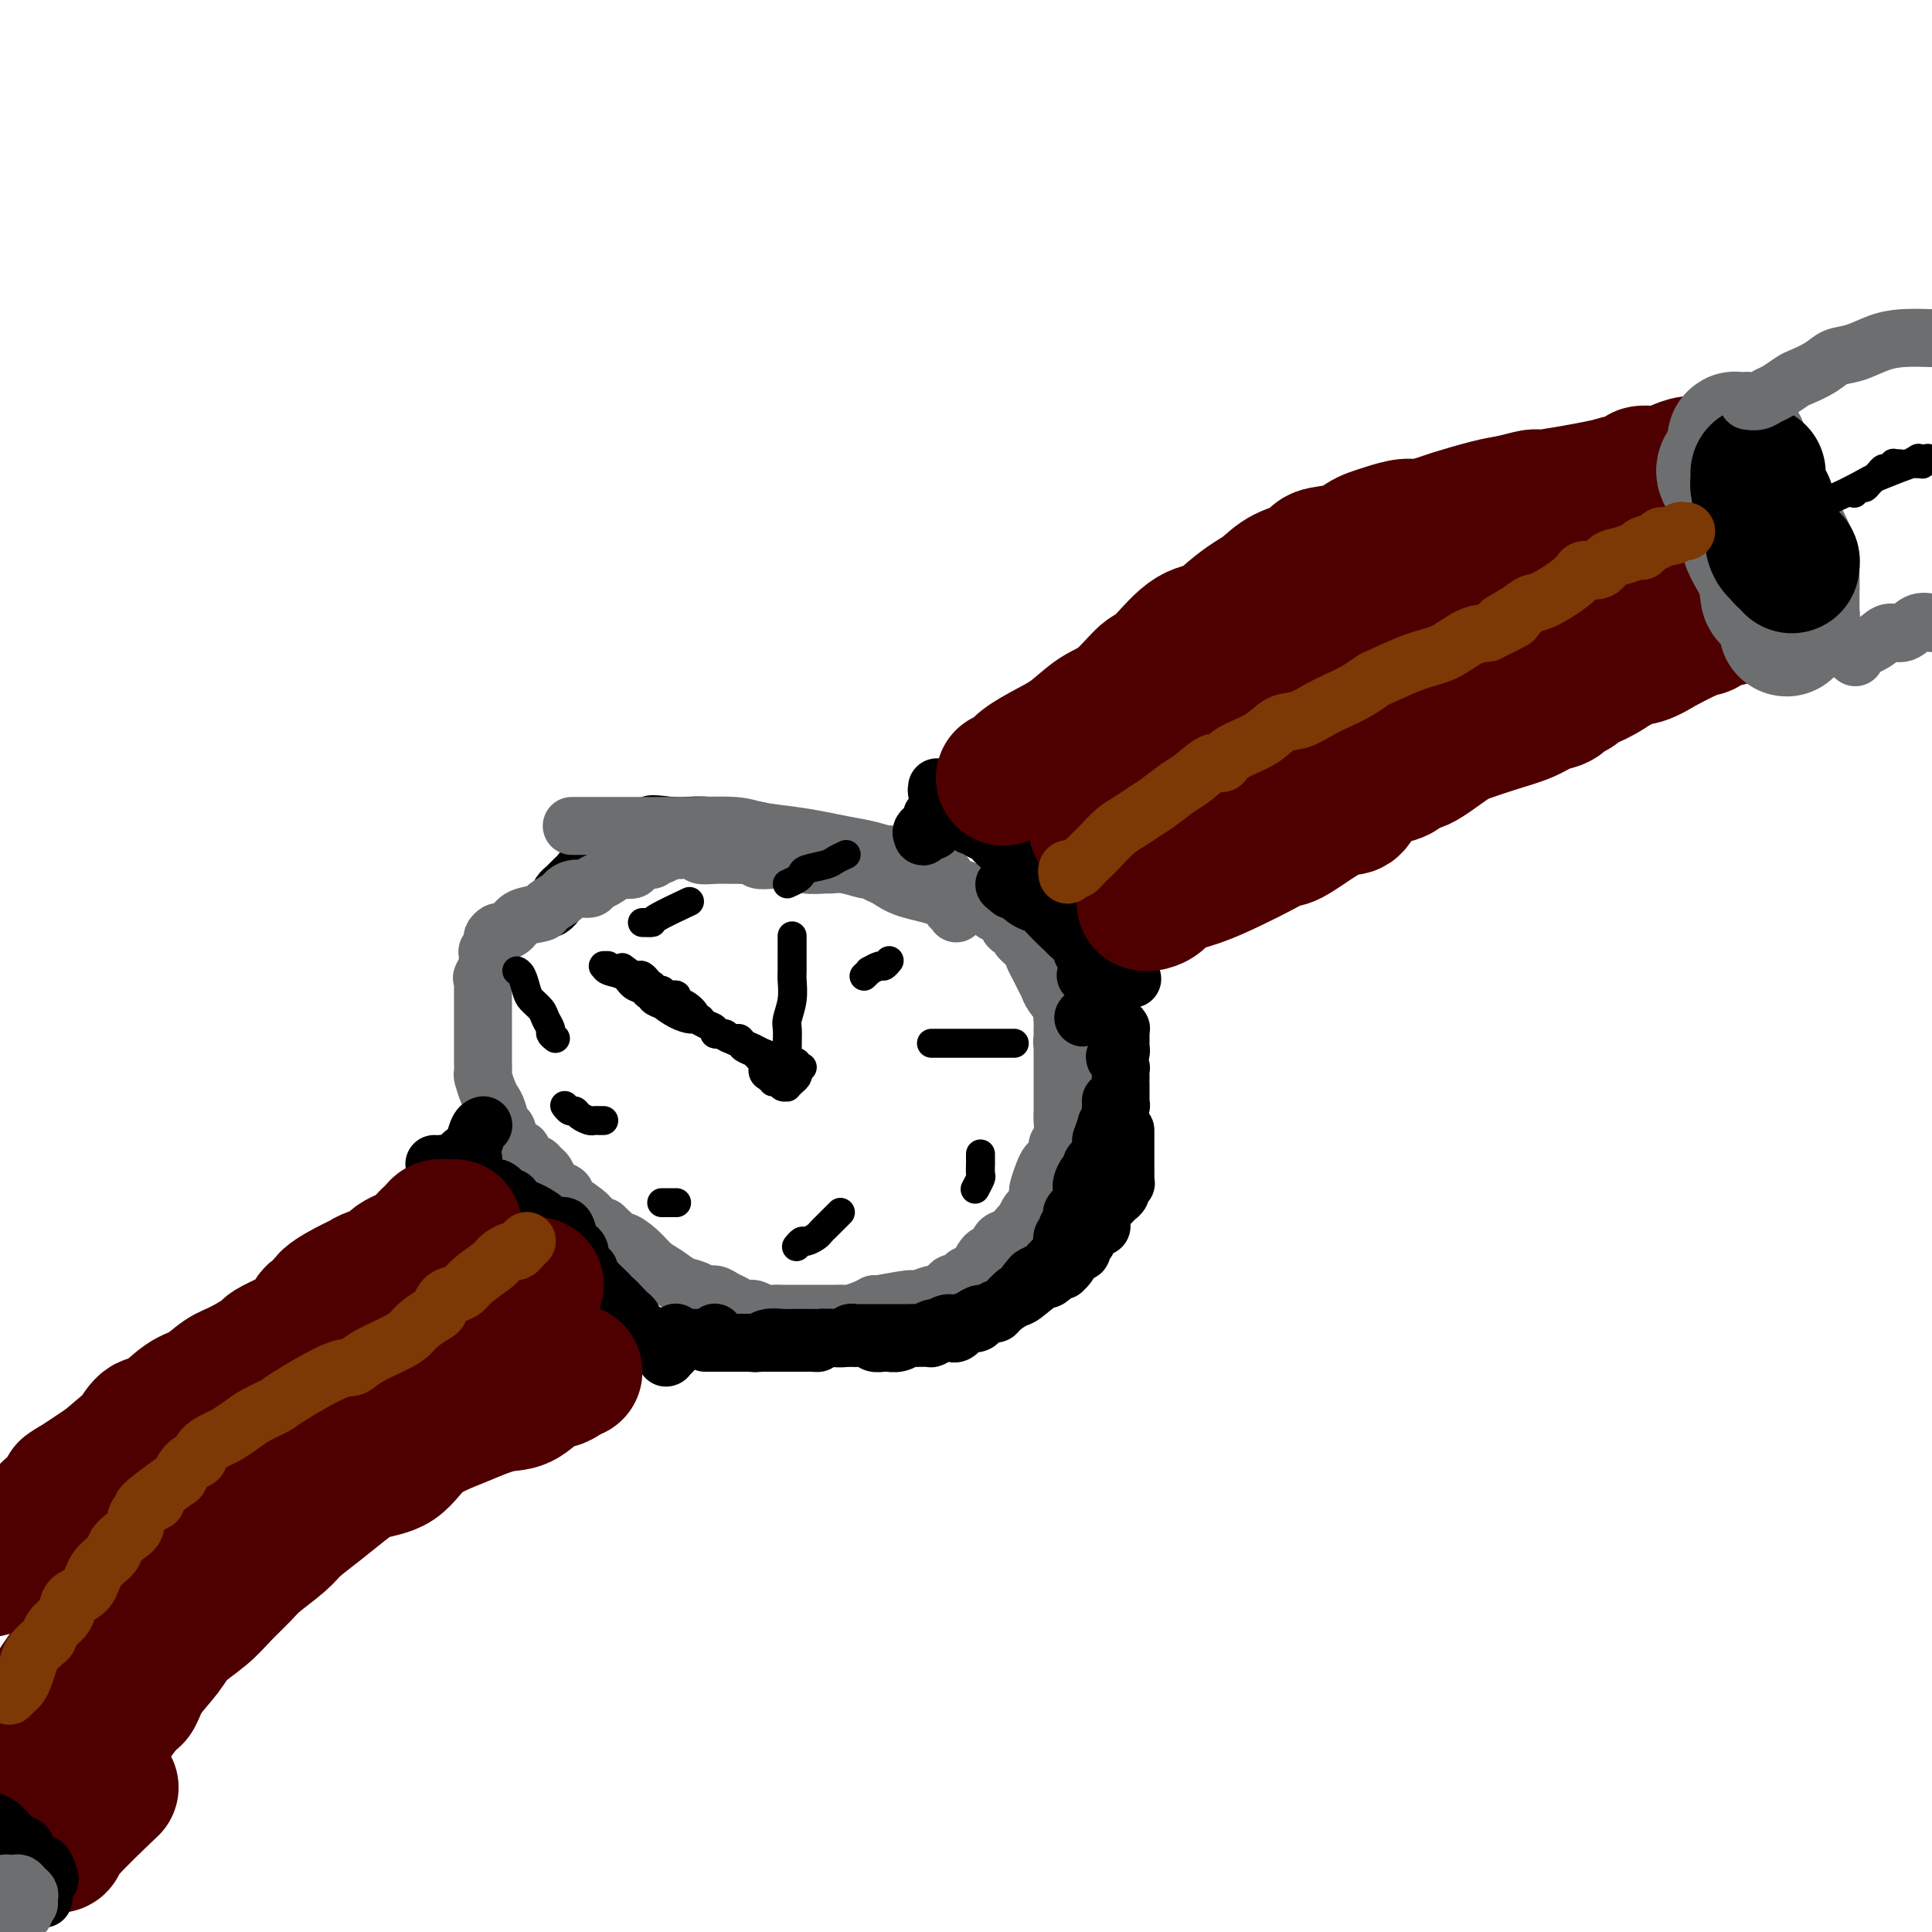
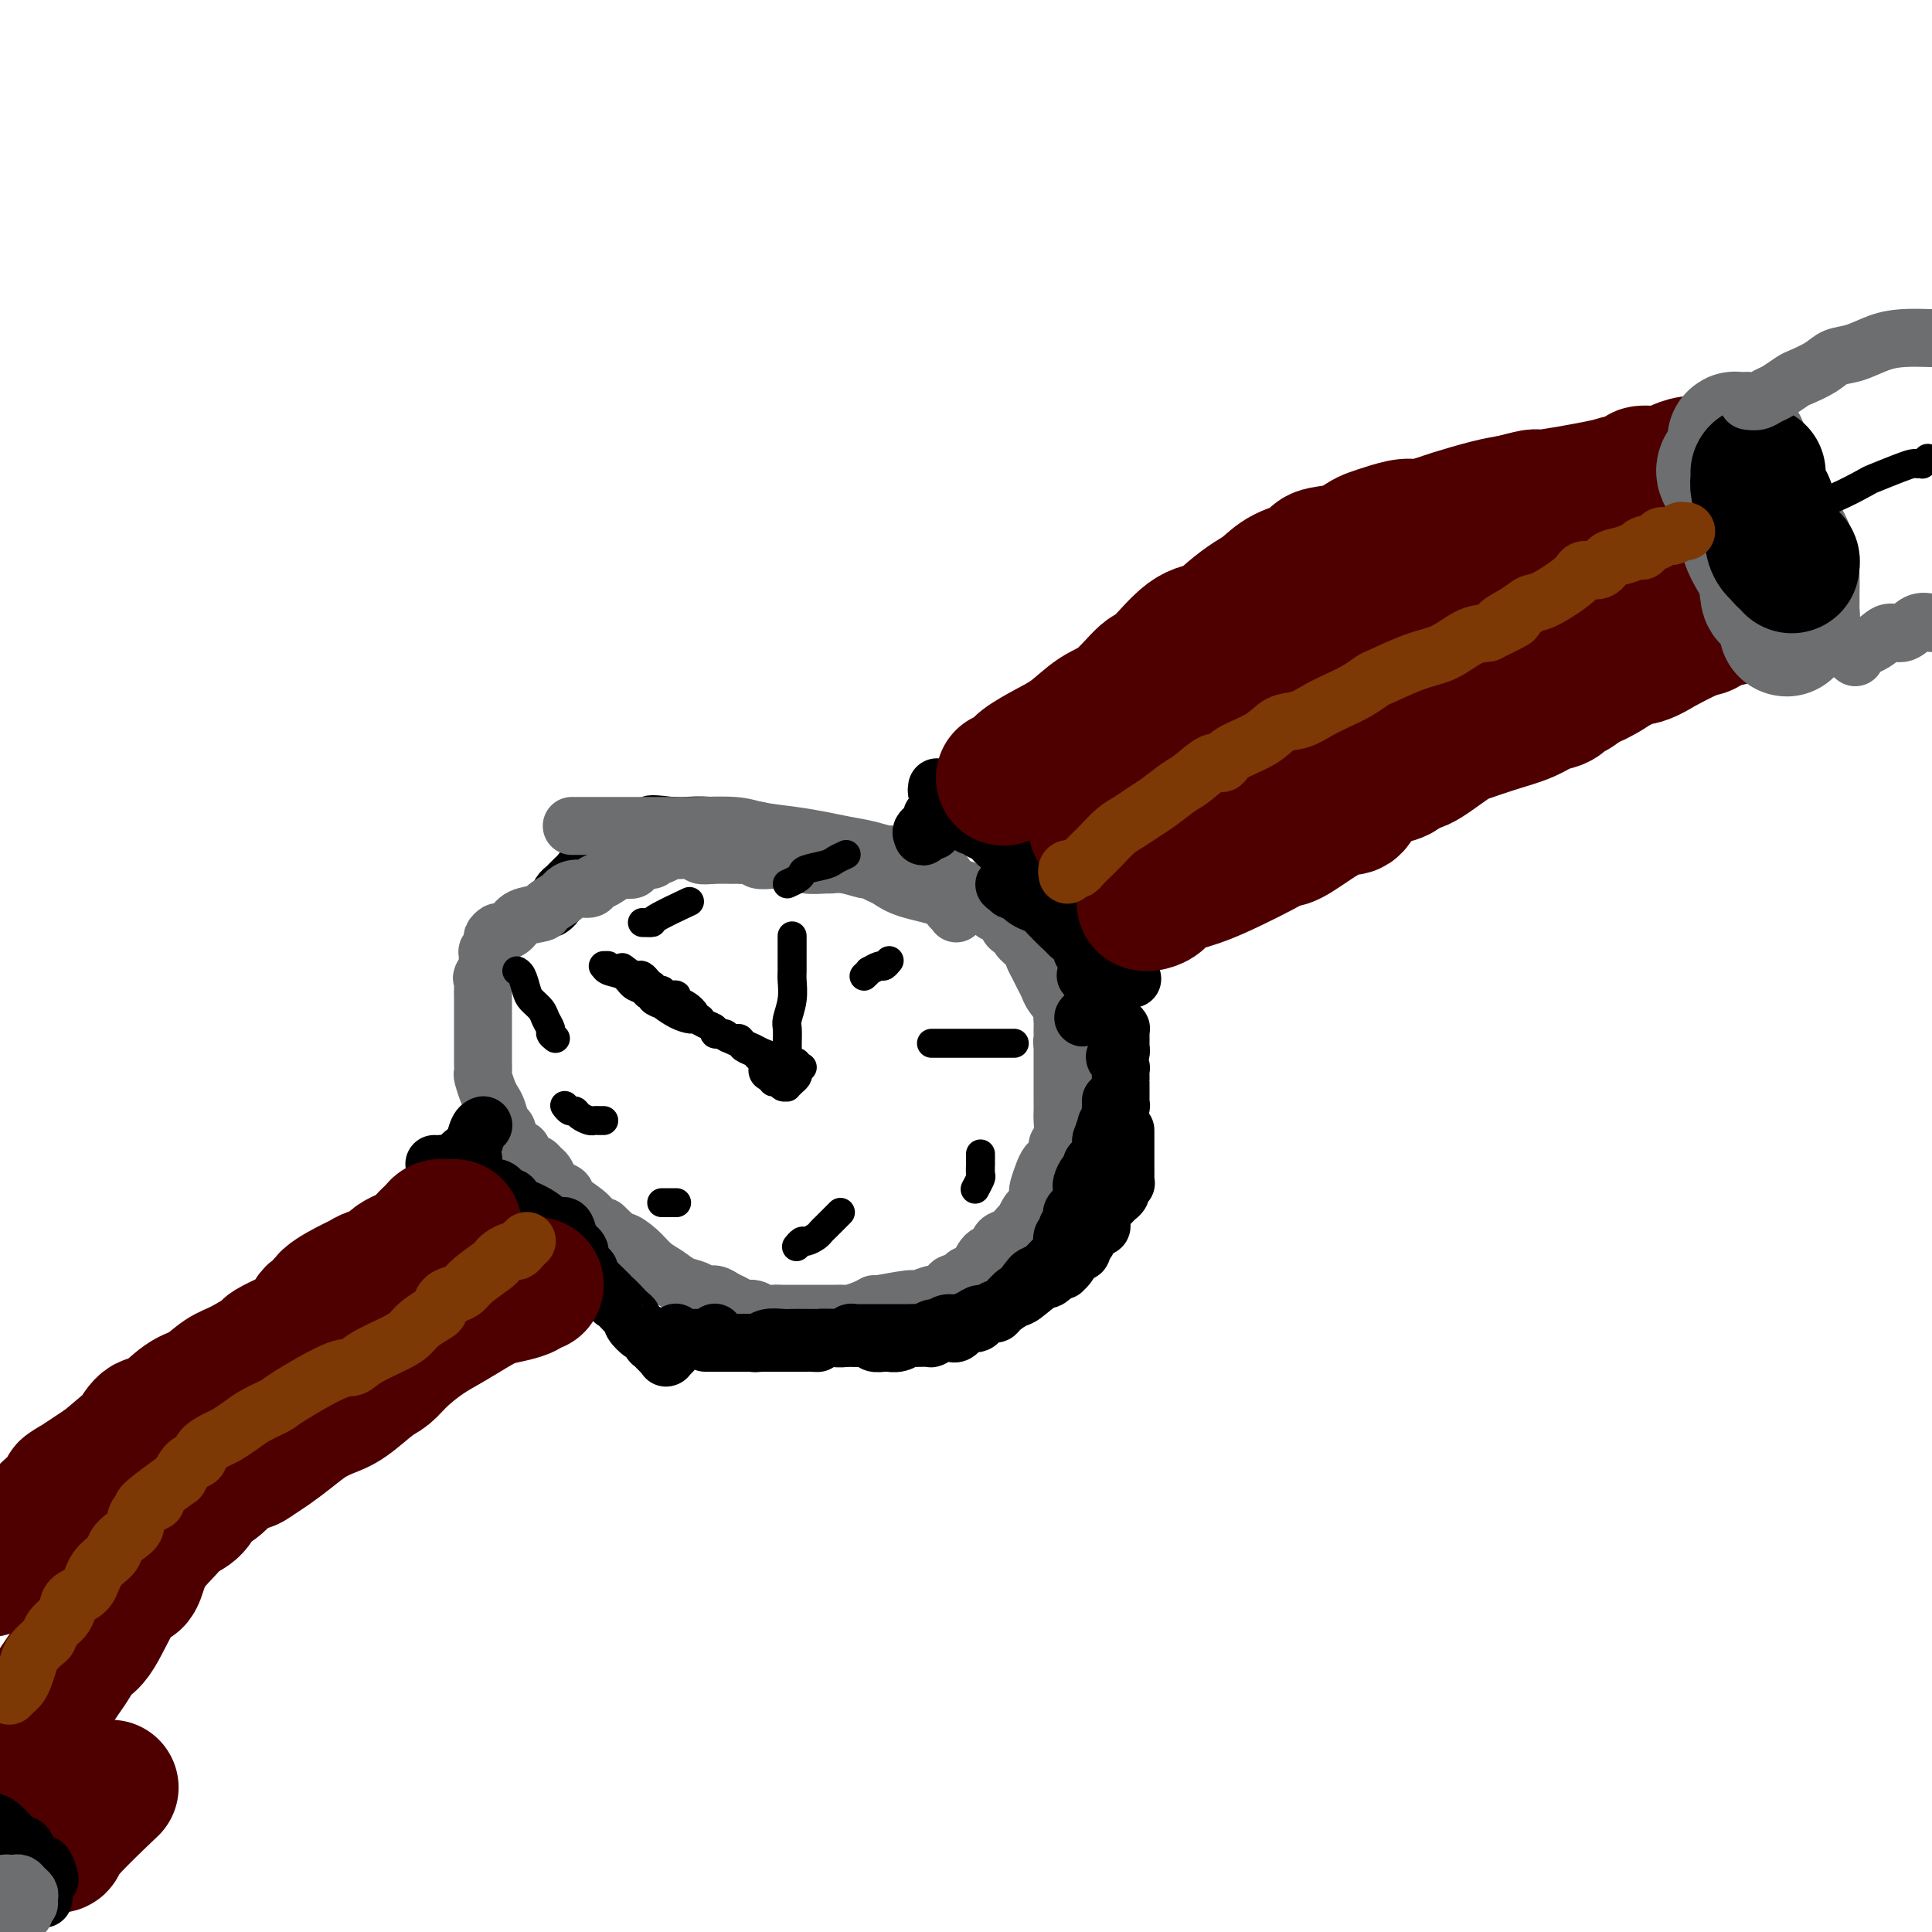
<svg xmlns="http://www.w3.org/2000/svg" viewBox="0 0 400 400" version="1.1">
  <g fill="none" stroke="#000000" stroke-width="12" stroke-linecap="round" stroke-linejoin="round">
    <path d="M199,187c0.007,0.006 0.015,0.013 0,0c-0.015,-0.013 -0.052,-0.045 0,0c0.052,0.045 0.191,0.168 0,0c-0.191,-0.168 -0.714,-0.627 -1,-1c-0.286,-0.373 -0.334,-0.659 -1,-1c-0.666,-0.341 -1.950,-0.738 -3,-1c-1.050,-0.262 -1.866,-0.389 -3,-1c-1.134,-0.611 -2.587,-1.708 -3,-2c-0.413,-0.292 0.214,0.219 -1,0c-1.214,-0.219 -4.267,-1.169 -6,-2c-1.733,-0.831 -2.145,-1.543 -3,-2c-0.855,-0.457 -2.153,-0.657 -3,-1c-0.847,-0.343 -1.243,-0.828 -2,-1c-0.757,-0.172 -1.873,-0.031 -2,0c-0.127,0.031 0.737,-0.048 0,0c-0.737,0.048 -3.074,0.223 -4,0c-0.926,-0.223 -0.441,-0.843 -1,-1c-0.559,-0.157 -2.161,0.150 -3,0c-0.839,-0.150 -0.915,-0.757 -2,-1c-1.085,-0.243 -3.181,-0.121 -4,0c-0.819,0.121 -0.362,0.243 0,0c0.362,-0.243 0.630,-0.850 0,-1c-0.630,-0.150 -2.158,0.156 -4,0c-1.842,-0.156 -3.999,-0.774 -6,-1c-2.001,-0.226 -3.846,-0.061 -5,0c-1.154,0.061 -1.615,0.017 -2,0c-0.385,-0.017 -0.692,-0.009 -1,0" />
    <path d="M139,171c-6.195,-0.758 -3.683,-0.151 -3,0c0.683,0.151 -0.462,-0.152 -1,0c-0.538,0.152 -0.468,0.758 -1,1c-0.532,0.242 -1.666,0.120 -2,0c-0.334,-0.120 0.132,-0.239 0,0c-0.132,0.239 -0.861,0.835 -1,1c-0.139,0.165 0.313,-0.100 0,0c-0.313,0.100 -1.390,0.566 -2,1c-0.610,0.434 -0.753,0.836 -1,1c-0.247,0.164 -0.600,0.089 -1,0c-0.400,-0.089 -0.849,-0.192 -1,0c-0.151,0.192 -0.005,0.677 0,1c0.005,0.323 -0.131,0.482 -1,1c-0.869,0.518 -2.470,1.396 -3,2c-0.530,0.604 0.013,0.935 0,1c-0.013,0.065 -0.582,-0.136 -1,0c-0.418,0.136 -0.686,0.610 -1,1c-0.314,0.390 -0.676,0.695 -1,1c-0.324,0.305 -0.611,0.610 -1,1c-0.389,0.390 -0.878,0.865 -1,1c-0.122,0.135 0.125,-0.069 0,0c-0.125,0.069 -0.622,0.411 -1,1c-0.378,0.589 -0.637,1.426 -1,2c-0.363,0.574 -0.829,0.886 -1,1c-0.171,0.114 -0.046,0.031 0,0c0.046,-0.031 0.012,-0.008 0,0c-0.012,0.008 -0.003,0.002 0,0c0.003,-0.002 0.001,-0.001 0,0c-0.001,0.001 -0.000,0.000 0,0c0.000,-0.000 0.000,-0.000 0,0" />
  </g>
  <g fill="none" stroke="#6D6E70" stroke-width="12" stroke-linecap="round" stroke-linejoin="round">
    <path d="M198,189c0.001,-0.002 0.001,-0.005 0,0c-0.001,0.005 -0.004,0.017 0,0c0.004,-0.017 0.014,-0.063 0,0c-0.014,0.063 -0.051,0.236 0,0c0.051,-0.236 0.190,-0.879 0,-1c-0.190,-0.121 -0.708,0.280 -1,0c-0.292,-0.280 -0.359,-1.242 -2,-2c-1.641,-0.758 -4.857,-1.312 -7,-2c-2.143,-0.688 -3.213,-1.509 -4,-2c-0.787,-0.491 -1.290,-0.653 -2,-1c-0.710,-0.347 -1.626,-0.878 -2,-1c-0.374,-0.122 -0.206,0.164 -1,0c-0.794,-0.164 -2.551,-0.780 -4,-1c-1.449,-0.220 -2.590,-0.045 -3,0c-0.410,0.045 -0.088,-0.040 -1,0c-0.912,0.040 -3.058,0.207 -4,0c-0.942,-0.207 -0.680,-0.786 -1,-1c-0.320,-0.214 -1.222,-0.061 -2,0c-0.778,0.061 -1.430,0.030 -2,0c-0.570,-0.030 -1.056,-0.061 -2,0c-0.944,0.061 -2.344,0.212 -3,0c-0.656,-0.212 -0.566,-0.789 -1,-1c-0.434,-0.211 -1.392,-0.055 -2,0c-0.608,0.055 -0.868,0.011 -1,0c-0.132,-0.011 -0.137,0.011 -1,0c-0.863,-0.011 -2.584,-0.056 -4,0c-1.416,0.056 -2.526,0.211 -3,0c-0.474,-0.211 -0.313,-0.789 -1,-1c-0.687,-0.211 -2.224,-0.057 -3,0c-0.776,0.057 -0.793,0.016 -1,0c-0.207,-0.016 -0.603,-0.008 -1,0" />
    <path d="M139,176c-6.289,-0.601 -1.512,-0.105 0,0c1.512,0.105 -0.241,-0.183 -1,0c-0.759,0.183 -0.523,0.836 -1,1c-0.477,0.164 -1.667,-0.163 -2,0c-0.333,0.163 0.191,0.815 0,1c-0.191,0.185 -1.096,-0.096 -2,0c-0.904,0.096 -1.807,0.568 -2,1c-0.193,0.432 0.323,0.822 0,1c-0.323,0.178 -1.485,0.143 -2,0c-0.515,-0.143 -0.382,-0.393 -1,0c-0.618,0.393 -1.987,1.429 -3,2c-1.013,0.571 -1.670,0.677 -2,1c-0.330,0.323 -0.334,0.864 -1,1c-0.666,0.136 -1.993,-0.132 -3,0c-1.007,0.132 -1.695,0.664 -2,1c-0.305,0.336 -0.227,0.475 -1,1c-0.773,0.525 -2.396,1.437 -3,2c-0.604,0.563 -0.189,0.777 -1,1c-0.811,0.223 -2.848,0.455 -4,1c-1.152,0.545 -1.418,1.401 -2,2c-0.582,0.599 -1.480,0.939 -2,1c-0.520,0.061 -0.661,-0.157 -1,0c-0.339,0.157 -0.876,0.690 -1,1c-0.124,0.310 0.164,0.396 0,1c-0.164,0.604 -0.780,1.724 -1,2c-0.220,0.276 -0.045,-0.294 0,0c0.045,0.294 -0.039,1.450 0,2c0.039,0.550 0.203,0.494 0,1c-0.203,0.506 -0.772,1.573 -1,2c-0.228,0.427 -0.114,0.213 0,0" />
    <path d="M100,202c-0.464,1.303 -0.124,0.059 0,0c0.124,-0.059 0.033,1.066 0,2c-0.033,0.934 -0.009,1.678 0,3c0.009,1.322 0.002,3.223 0,4c-0.002,0.777 -0.001,0.431 0,1c0.001,0.569 0.000,2.055 0,3c-0.000,0.945 -0.001,1.351 0,2c0.001,0.649 0.003,1.543 0,2c-0.003,0.457 -0.012,0.479 0,1c0.012,0.521 0.045,1.542 0,2c-0.045,0.458 -0.167,0.354 0,1c0.167,0.646 0.622,2.041 1,3c0.378,0.959 0.677,1.483 1,2c0.323,0.517 0.669,1.028 1,2c0.331,0.972 0.647,2.406 1,3c0.353,0.594 0.742,0.349 1,1c0.258,0.651 0.384,2.198 1,3c0.616,0.802 1.723,0.859 2,1c0.277,0.141 -0.277,0.365 0,1c0.277,0.635 1.383,1.679 2,2c0.617,0.321 0.744,-0.082 1,0c0.256,0.082 0.641,0.648 1,1c0.359,0.352 0.693,0.490 1,1c0.307,0.510 0.586,1.392 1,2c0.414,0.608 0.962,0.943 1,1c0.038,0.057 -0.432,-0.164 0,0c0.432,0.164 1.768,0.712 2,1c0.232,0.288 -0.639,0.314 0,1c0.639,0.686 2.787,2.031 4,3c1.213,0.969 1.489,1.563 2,2c0.511,0.437 1.255,0.719 2,1" />
    <path d="M125,254c4.011,3.849 3.539,2.972 4,3c0.461,0.028 1.856,0.963 3,2c1.144,1.037 2.035,2.177 3,3c0.965,0.823 2.002,1.330 3,2c0.998,0.670 1.958,1.503 3,2c1.042,0.497 2.166,0.658 3,1c0.834,0.342 1.378,0.866 2,1c0.622,0.134 1.321,-0.123 2,0c0.679,0.123 1.337,0.625 2,1c0.663,0.375 1.332,0.622 2,1c0.668,0.378 1.335,0.886 2,1c0.665,0.114 1.328,-0.166 2,0c0.672,0.166 1.353,0.776 2,1c0.647,0.224 1.261,0.060 2,0c0.739,-0.060 1.602,-0.016 2,0c0.398,0.016 0.329,0.004 1,0c0.671,-0.004 2.080,-0.001 3,0c0.920,0.001 1.350,0.000 2,0c0.650,-0.000 1.520,0.001 2,0c0.480,-0.001 0.568,-0.003 1,0c0.432,0.003 1.206,0.011 2,0c0.794,-0.011 1.608,-0.040 2,0c0.392,0.040 0.361,0.150 1,0c0.639,-0.150 1.948,-0.561 3,-1c1.052,-0.439 1.848,-0.906 2,-1c0.152,-0.094 -0.339,0.186 1,0c1.339,-0.186 4.508,-0.837 6,-1c1.492,-0.163 1.307,0.163 2,0c0.693,-0.163 2.263,-0.813 3,-1c0.737,-0.187 0.639,0.089 1,0c0.361,-0.089 1.180,-0.545 2,-1" />
    <path d="M196,267c5.684,-0.955 1.893,-0.841 1,-1c-0.893,-0.159 1.113,-0.591 2,-1c0.887,-0.409 0.657,-0.796 1,-1c0.343,-0.204 1.261,-0.225 2,-1c0.739,-0.775 1.301,-2.305 2,-3c0.699,-0.695 1.536,-0.555 2,-1c0.464,-0.445 0.554,-1.476 1,-2c0.446,-0.524 1.247,-0.540 2,-1c0.753,-0.460 1.458,-1.365 2,-2c0.542,-0.635 0.919,-1.000 1,-1c0.081,-0.000 -0.136,0.364 0,0c0.136,-0.364 0.624,-1.458 1,-2c0.376,-0.542 0.640,-0.533 1,-1c0.360,-0.467 0.818,-1.410 1,-2c0.182,-0.590 0.090,-0.825 0,-1c-0.090,-0.175 -0.178,-0.288 0,-1c0.178,-0.712 0.621,-2.023 1,-3c0.379,-0.977 0.694,-1.621 1,-2c0.306,-0.379 0.604,-0.493 1,-1c0.396,-0.507 0.891,-1.406 1,-2c0.109,-0.594 -0.167,-0.882 0,-1c0.167,-0.118 0.777,-0.066 1,-1c0.223,-0.934 0.060,-2.855 0,-4c-0.060,-1.145 -0.016,-1.513 0,-2c0.016,-0.487 0.004,-1.091 0,-2c-0.004,-0.909 -0.001,-2.122 0,-3c0.001,-0.878 0.000,-1.420 0,-2c-0.000,-0.580 -0.000,-1.197 0,-2c0.000,-0.803 0.000,-1.793 0,-2c-0.000,-0.207 -0.000,0.369 0,0c0.000,-0.369 0.000,-1.685 0,-3" />
    <path d="M220,216c0.774,-5.191 0.207,-2.169 0,-1c-0.207,1.169 -0.056,0.486 0,0c0.056,-0.486 0.017,-0.776 0,-1c-0.017,-0.224 -0.011,-0.381 0,-1c0.011,-0.619 0.028,-1.699 0,-2c-0.028,-0.301 -0.102,0.176 0,0c0.102,-0.176 0.378,-1.006 0,-2c-0.378,-0.994 -1.411,-2.153 -2,-3c-0.589,-0.847 -0.734,-1.381 -1,-2c-0.266,-0.619 -0.654,-1.321 -1,-2c-0.346,-0.679 -0.651,-1.334 -1,-2c-0.349,-0.666 -0.742,-1.343 -1,-2c-0.258,-0.657 -0.383,-1.293 -1,-2c-0.617,-0.707 -1.728,-1.486 -2,-2c-0.272,-0.514 0.296,-0.764 0,-1c-0.296,-0.236 -1.454,-0.457 -2,-1c-0.546,-0.543 -0.478,-1.406 -1,-2c-0.522,-0.594 -1.634,-0.918 -2,-1c-0.366,-0.082 0.015,0.079 0,0c-0.015,-0.079 -0.427,-0.398 -1,-1c-0.573,-0.602 -1.305,-1.488 -2,-2c-0.695,-0.512 -1.351,-0.649 -2,-1c-0.649,-0.351 -1.292,-0.916 -2,-1c-0.708,-0.084 -1.480,0.314 -2,0c-0.520,-0.314 -0.787,-1.338 -1,-2c-0.213,-0.662 -0.371,-0.961 -1,-1c-0.629,-0.039 -1.729,0.183 -2,0c-0.271,-0.183 0.288,-0.771 0,-1c-0.288,-0.229 -1.424,-0.100 -2,0c-0.576,0.100 -0.593,0.171 -1,0c-0.407,-0.171 -1.203,-0.586 -2,-1" />
    <path d="M188,179c-4.286,-2.726 -3.501,-2.040 -4,-2c-0.499,0.040 -2.283,-0.566 -4,-1c-1.717,-0.434 -3.368,-0.694 -5,-1c-1.632,-0.306 -3.244,-0.656 -5,-1c-1.756,-0.344 -3.657,-0.681 -6,-1c-2.343,-0.319 -5.129,-0.621 -7,-1c-1.871,-0.379 -2.826,-0.833 -5,-1c-2.174,-0.167 -5.568,-0.045 -8,0c-2.432,0.045 -3.903,0.012 -6,0c-2.097,-0.012 -4.820,-0.003 -7,0c-2.180,0.003 -3.818,0.001 -6,0c-2.182,-0.001 -4.909,-0.000 -6,0c-1.091,0.000 -0.545,0.000 0,0" />
  </g>
  <g fill="none" stroke="#000000" stroke-width="12" stroke-linecap="round" stroke-linejoin="round">
    <path d="M105,248c-0.116,0.027 -0.233,0.055 0,0c0.233,-0.055 0.814,-0.192 1,0c0.186,0.192 -0.025,0.711 0,1c0.025,0.289 0.285,0.346 1,1c0.715,0.654 1.887,1.905 3,3c1.113,1.095 2.169,2.033 3,3c0.831,0.967 1.438,1.962 2,3c0.562,1.038 1.079,2.120 2,3c0.921,0.880 2.247,1.557 3,2c0.753,0.443 0.934,0.651 1,1c0.066,0.349 0.019,0.840 0,1c-0.019,0.160 -0.008,-0.012 0,0c0.008,0.012 0.014,0.209 0,0c-0.014,-0.209 -0.047,-0.823 0,-1c0.047,-0.177 0.175,0.082 0,0c-0.175,-0.082 -0.651,-0.504 -1,-1c-0.349,-0.496 -0.570,-1.067 -1,-1c-0.430,0.067 -1.071,0.772 -2,0c-0.929,-0.772 -2.148,-3.020 -3,-4c-0.852,-0.980 -1.339,-0.692 -2,-1c-0.661,-0.308 -1.498,-1.211 -2,-2c-0.502,-0.789 -0.671,-1.463 -1,-2c-0.329,-0.537 -0.820,-0.938 -1,-1c-0.180,-0.062 -0.048,0.214 0,0c0.048,-0.214 0.014,-0.918 0,-1c-0.014,-0.082 -0.007,0.459 0,1" />
    <path d="M108,253c-1.035,-1.180 2.377,1.369 4,3c1.623,1.631 1.458,2.345 2,3c0.542,0.655 1.791,1.251 3,2c1.209,0.749 2.376,1.652 3,2c0.624,0.348 0.703,0.142 1,0c0.297,-0.142 0.812,-0.220 1,0c0.188,0.220 0.050,0.738 0,1c-0.050,0.262 -0.014,0.266 0,0c0.014,-0.266 0.004,-0.803 0,-1c-0.004,-0.197 -0.001,-0.053 0,0c0.001,0.053 0.000,0.015 0,0c-0.000,-0.015 -0.000,-0.008 0,0" />
    <path d="M210,176c-0.031,-0.000 -0.062,-0.001 0,0c0.062,0.001 0.217,0.003 0,0c-0.217,-0.003 -0.805,-0.012 -1,0c-0.195,0.012 0.004,0.045 0,0c-0.004,-0.045 -0.212,-0.168 0,0c0.212,0.168 0.844,0.626 1,1c0.156,0.374 -0.165,0.663 0,1c0.165,0.337 0.817,0.720 1,1c0.183,0.280 -0.105,0.456 0,1c0.105,0.544 0.601,1.455 1,2c0.399,0.545 0.702,0.723 1,1c0.298,0.277 0.591,0.653 1,1c0.409,0.347 0.936,0.666 1,1c0.064,0.334 -0.333,0.682 0,1c0.333,0.318 1.396,0.606 2,1c0.604,0.394 0.749,0.894 1,1c0.251,0.106 0.607,-0.182 1,0c0.393,0.182 0.823,0.832 1,1c0.177,0.168 0.100,-0.147 0,0c-0.100,0.147 -0.223,0.757 0,1c0.223,0.243 0.792,0.117 1,0c0.208,-0.117 0.056,-0.227 0,0c-0.056,0.227 -0.015,0.792 0,1c0.015,0.208 0.004,0.059 0,0c-0.004,-0.059 -0.002,-0.030 0,0" />
    <path d="M221,191c1.703,2.334 0.461,0.668 0,0c-0.461,-0.668 -0.140,-0.338 0,0c0.140,0.338 0.097,0.686 0,1c-0.097,0.314 -0.250,0.596 0,1c0.250,0.404 0.904,0.931 1,1c0.096,0.069 -0.367,-0.321 0,0c0.367,0.321 1.562,1.354 2,2c0.438,0.646 0.117,0.904 0,1c-0.117,0.096 -0.031,0.029 0,0c0.031,-0.029 0.008,-0.020 0,0c-0.008,0.020 -0.002,0.052 0,0c0.002,-0.052 0.001,-0.188 0,-1c-0.001,-0.812 -0.002,-2.301 0,-3c0.002,-0.699 0.008,-0.610 0,-1c-0.008,-0.390 -0.029,-1.259 0,-2c0.029,-0.741 0.109,-1.352 0,-2c-0.109,-0.648 -0.406,-1.332 -1,-2c-0.594,-0.668 -1.485,-1.320 -2,-2c-0.515,-0.680 -0.653,-1.388 -1,-2c-0.347,-0.612 -0.901,-1.126 -2,-2c-1.099,-0.874 -2.743,-2.107 -4,-3c-1.257,-0.893 -2.129,-1.447 -3,-2" />
    <path d="M211,175c-1.856,-1.699 -0.497,-0.445 0,0c0.497,0.445 0.132,0.081 0,0c-0.132,-0.081 -0.030,0.120 0,0c0.030,-0.120 -0.013,-0.561 0,0c0.013,0.561 0.082,2.124 0,3c-0.082,0.876 -0.314,1.063 0,2c0.314,0.937 1.175,2.622 2,4c0.825,1.378 1.615,2.449 3,4c1.385,1.551 3.365,3.582 5,5c1.635,1.418 2.925,2.223 4,3c1.075,0.777 1.934,1.526 3,2c1.066,0.474 2.339,0.674 3,1c0.661,0.326 0.709,0.777 1,1c0.291,0.223 0.825,0.219 1,0c0.175,-0.219 -0.008,-0.654 0,-1c0.008,-0.346 0.207,-0.604 0,-1c-0.207,-0.396 -0.818,-0.929 -1,-1c-0.182,-0.071 0.067,0.321 0,0c-0.067,-0.321 -0.451,-1.356 -1,-2c-0.549,-0.644 -1.264,-0.897 -2,-1c-0.736,-0.103 -1.493,-0.055 -3,-1c-1.507,-0.945 -3.765,-2.882 -6,-4c-2.235,-1.118 -4.448,-1.416 -6,-2c-1.552,-0.584 -2.443,-1.452 -3,-2c-0.557,-0.548 -0.778,-0.774 -1,-1" />
    <path d="M210,184c-3.475,-1.718 -1.663,-0.513 -1,0c0.663,0.513 0.178,0.334 0,0c-0.178,-0.334 -0.048,-0.821 0,-1c0.048,-0.179 0.013,-0.048 0,0c-0.013,0.048 -0.004,0.014 0,0c0.004,-0.014 0.002,-0.007 0,0" />
    <path d="M90,241c-0.065,-0.006 -0.131,-0.013 0,0c0.131,0.013 0.458,0.045 1,0c0.542,-0.045 1.298,-0.166 2,0c0.702,0.166 1.352,0.618 2,1c0.648,0.382 1.296,0.695 2,1c0.704,0.305 1.463,0.604 2,1c0.537,0.396 0.851,0.890 1,1c0.149,0.110 0.134,-0.165 0,0c-0.134,0.165 -0.388,0.769 0,1c0.388,0.231 1.418,0.089 2,0c0.582,-0.089 0.715,-0.124 1,0c0.285,0.124 0.723,0.406 1,1c0.277,0.594 0.392,1.501 1,2c0.608,0.499 1.707,0.589 3,1c1.293,0.411 2.780,1.143 4,2c1.220,0.857 2.173,1.841 3,2c0.827,0.159 1.527,-0.505 2,0c0.473,0.505 0.718,2.180 1,3c0.282,0.820 0.599,0.786 1,1c0.401,0.214 0.884,0.676 1,1c0.116,0.324 -0.135,0.509 0,1c0.135,0.491 0.655,1.286 1,2c0.345,0.714 0.516,1.346 1,2c0.484,0.654 1.281,1.330 2,2c0.719,0.670 1.359,1.335 2,2" />
    <path d="M126,268c1.818,2.283 0.864,0.992 1,1c0.136,0.008 1.364,1.316 2,2c0.636,0.684 0.681,0.743 1,1c0.319,0.257 0.912,0.713 1,1c0.088,0.287 -0.330,0.407 0,1c0.330,0.593 1.407,1.660 2,2c0.593,0.340 0.701,-0.046 1,0c0.299,0.046 0.788,0.524 1,1c0.212,0.476 0.148,0.950 0,1c-0.148,0.050 -0.380,-0.325 0,0c0.380,0.325 1.374,1.351 2,2c0.626,0.649 0.886,0.920 1,1c0.114,0.080 0.082,-0.030 0,0c-0.082,0.030 -0.214,0.200 0,0c0.214,-0.200 0.776,-0.772 1,-1c0.224,-0.228 0.112,-0.114 0,0" />
    <path d="M194,163c-0.059,0.364 -0.118,0.727 0,1c0.118,0.273 0.414,0.455 1,1c0.586,0.545 1.463,1.451 2,2c0.537,0.549 0.735,0.739 1,1c0.265,0.261 0.597,0.592 1,1c0.403,0.408 0.879,0.894 1,1c0.121,0.106 -0.112,-0.169 0,0c0.112,0.169 0.568,0.780 1,1c0.432,0.220 0.840,0.047 1,0c0.160,-0.047 0.072,0.033 0,0c-0.072,-0.033 -0.128,-0.178 0,0c0.128,0.178 0.438,0.677 1,1c0.562,0.323 1.374,0.468 2,1c0.626,0.532 1.067,1.452 2,2c0.933,0.548 2.359,0.725 3,1c0.641,0.275 0.496,0.648 1,1c0.504,0.352 1.655,0.683 2,1c0.345,0.317 -0.118,0.621 0,1c0.118,0.379 0.815,0.834 1,1c0.185,0.166 -0.143,0.045 0,0c0.143,-0.045 0.755,-0.013 1,0c0.245,0.013 0.122,0.006 0,0" />
-     <path d="M215,180c3.246,2.808 0.863,1.329 0,1c-0.863,-0.329 -0.204,0.492 0,1c0.204,0.508 -0.047,0.704 0,1c0.047,0.296 0.390,0.690 1,1c0.610,0.310 1.486,0.534 2,1c0.514,0.466 0.666,1.175 1,2c0.334,0.825 0.849,1.765 1,2c0.151,0.235 -0.062,-0.235 0,0c0.062,0.235 0.398,1.176 1,2c0.602,0.824 1.470,1.531 2,2c0.530,0.469 0.720,0.699 1,1c0.280,0.301 0.649,0.673 1,1c0.351,0.327 0.685,0.608 1,1c0.315,0.392 0.610,0.893 1,1c0.390,0.107 0.874,-0.182 1,0c0.126,0.182 -0.106,0.833 0,1c0.106,0.167 0.550,-0.151 1,0c0.450,0.151 0.905,0.771 1,1c0.095,0.229 -0.172,0.065 0,0c0.172,-0.065 0.781,-0.032 1,0c0.219,0.032 0.048,0.064 0,0c-0.048,-0.064 0.028,-0.223 0,0c-0.028,0.223 -0.162,0.829 0,1c0.162,0.171 0.618,-0.094 1,0c0.382,0.094 0.691,0.547 1,1" />
    <path d="M233,201c2.785,3.249 0.746,0.870 0,0c-0.746,-0.870 -0.200,-0.233 0,0c0.200,0.233 0.054,0.061 0,0c-0.054,-0.061 -0.014,-0.013 0,0c0.014,0.013 0.004,-0.011 0,0c-0.004,0.011 0.000,0.055 0,0c-0.000,-0.055 -0.004,-0.211 0,0c0.004,0.211 0.017,0.788 0,1c-0.017,0.212 -0.065,0.060 0,0c0.065,-0.060 0.242,-0.027 0,0c-0.242,0.027 -0.905,0.048 -1,0c-0.095,-0.048 0.377,-0.167 0,0c-0.377,0.167 -1.604,0.618 -2,1c-0.396,0.382 0.037,0.695 0,1c-0.037,0.305 -0.546,0.602 -1,1c-0.454,0.398 -0.854,0.895 -1,1c-0.146,0.105 -0.038,-0.183 0,0c0.038,0.183 0.007,0.838 0,1c-0.007,0.162 0.012,-0.168 0,0c-0.012,0.168 -0.055,0.833 0,1c0.055,0.167 0.207,-0.166 0,0c-0.207,0.166 -0.772,0.829 -1,1c-0.228,0.171 -0.117,-0.150 0,0c0.117,0.150 0.241,0.772 0,1c-0.241,0.228 -0.848,0.061 -1,0c-0.152,-0.061 0.151,-0.016 0,0c-0.151,0.016 -0.758,0.005 -1,0c-0.242,-0.005 -0.121,-0.002 0,0" />
    <path d="M225,210c-1.303,1.378 -0.559,0.323 0,0c0.559,-0.323 0.935,0.086 1,0c0.065,-0.086 -0.179,-0.666 0,-1c0.179,-0.334 0.782,-0.422 1,-1c0.218,-0.578 0.051,-1.647 0,-2c-0.051,-0.353 0.014,0.010 0,0c-0.014,-0.010 -0.107,-0.395 0,-1c0.107,-0.605 0.413,-1.432 0,-2c-0.413,-0.568 -1.547,-0.877 -2,-1c-0.453,-0.123 -0.227,-0.062 0,0" />
    <path d="M197,166c0.006,0.002 0.012,0.005 0,0c-0.012,-0.005 -0.041,-0.016 0,0c0.041,0.016 0.152,0.060 0,0c-0.152,-0.060 -0.566,-0.222 -1,0c-0.434,0.222 -0.887,0.829 -1,1c-0.113,0.171 0.114,-0.095 0,0c-0.114,0.095 -0.570,0.551 -1,1c-0.430,0.449 -0.833,0.891 -1,1c-0.167,0.109 -0.097,-0.114 0,0c0.097,0.114 0.222,0.566 0,1c-0.222,0.434 -0.792,0.848 -1,1c-0.208,0.152 -0.055,0.040 0,0c0.055,-0.040 0.011,-0.007 0,0c-0.011,0.007 0.011,-0.012 0,0c-0.011,0.012 -0.056,0.055 0,0c0.056,-0.055 0.211,-0.207 0,0c-0.211,0.207 -0.788,0.775 -1,1c-0.212,0.225 -0.059,0.109 0,0c0.059,-0.109 0.023,-0.211 0,0c-0.023,0.211 -0.034,0.736 0,1c0.034,0.264 0.114,0.267 0,0c-0.114,-0.267 -0.423,-0.804 0,-1c0.423,-0.196 1.577,-0.053 2,0c0.423,0.053 0.114,0.014 0,0c-0.114,-0.014 -0.033,-0.004 0,0c0.033,0.004 0.016,0.002 0,0" />
    <path d="M98,240c-0.453,-0.030 -0.906,-0.061 -1,0c-0.094,0.061 0.171,0.212 0,0c-0.171,-0.212 -0.779,-0.788 -1,-1c-0.221,-0.212 -0.056,-0.060 0,0c0.056,0.060 0.004,0.029 0,0c-0.004,-0.029 0.040,-0.057 0,0c-0.040,0.057 -0.165,0.197 0,0c0.165,-0.197 0.618,-0.732 1,-1c0.382,-0.268 0.691,-0.268 1,-1c0.309,-0.732 0.619,-2.196 1,-3c0.381,-0.804 0.834,-0.947 1,-1c0.166,-0.053 0.044,-0.014 0,0c-0.044,0.014 -0.012,0.004 0,0c0.012,-0.004 0.003,-0.001 0,0c-0.003,0.001 -0.001,0.000 0,0c0.001,-0.000 0.000,-0.000 0,0" />
    <path d="M140,276c0.024,0.030 0.048,0.061 0,0c-0.048,-0.061 -0.168,-0.212 0,0c0.168,0.212 0.625,0.789 1,1c0.375,0.211 0.668,0.057 1,0c0.332,-0.057 0.702,-0.015 1,0c0.298,0.015 0.525,0.004 1,0c0.475,-0.004 1.199,0.000 2,0c0.801,0.000 1.679,-0.004 2,0c0.321,0.004 0.086,0.015 0,0c-0.086,-0.015 -0.023,-0.057 0,0c0.023,0.057 0.006,0.211 0,0c-0.006,-0.211 -0.002,-0.788 0,-1c0.002,-0.212 0.000,-0.061 0,0c-0.000,0.061 -0.000,0.030 0,0" />
  </g>
  <g fill="none" stroke="#000000" stroke-width="6" stroke-linecap="round" stroke-linejoin="round">
    <path d="M160,222c-0.000,-0.000 -0.000,-0.000 0,0c0.000,0.000 0.000,0.000 0,0c-0.000,-0.000 -0.000,-0.001 0,0c0.000,0.001 0.000,0.003 0,0c-0.000,-0.003 -0.001,-0.011 0,0c0.001,0.011 0.003,0.040 0,0c-0.003,-0.040 -0.012,-0.151 0,0c0.012,0.151 0.046,0.562 0,1c-0.046,0.438 -0.171,0.903 0,1c0.171,0.097 0.638,-0.174 1,0c0.362,0.174 0.618,0.794 1,1c0.382,0.206 0.891,-0.000 1,0c0.109,0.000 -0.180,0.207 0,0c0.180,-0.207 0.830,-0.829 1,-1c0.170,-0.171 -0.141,0.108 0,0c0.141,-0.108 0.732,-0.604 1,-1c0.268,-0.396 0.212,-0.690 0,-1c-0.212,-0.310 -0.579,-0.634 -1,-1c-0.421,-0.366 -0.898,-0.775 -1,-1c-0.102,-0.225 0.169,-0.267 0,0c-0.169,0.267 -0.777,0.842 -1,1c-0.223,0.158 -0.060,-0.102 0,0c0.060,0.102 0.016,0.566 0,1c-0.016,0.434 -0.005,0.838 0,1c0.005,0.162 0.002,0.081 0,0" />
    <path d="M162,223c-0.150,0.464 -0.026,0.124 0,0c0.026,-0.124 -0.046,-0.033 0,0c0.046,0.033 0.208,0.009 0,0c-0.208,-0.009 -0.788,-0.002 -1,0c-0.212,0.002 -0.057,0.001 0,0c0.057,-0.001 0.016,-0.000 0,0c-0.016,0.000 -0.008,0.000 0,0" />
    <path d="M163,222c0.000,0.071 0.000,0.142 0,0c-0.000,-0.142 -0.001,-0.498 0,-1c0.001,-0.502 0.004,-1.151 0,-2c-0.004,-0.849 -0.015,-1.898 0,-3c0.015,-1.102 0.057,-2.258 0,-3c-0.057,-0.742 -0.211,-1.071 0,-2c0.211,-0.929 0.789,-2.459 1,-4c0.211,-1.541 0.057,-3.093 0,-4c-0.057,-0.907 -0.015,-1.170 0,-2c0.015,-0.830 0.004,-2.227 0,-3c-0.004,-0.773 -0.001,-0.923 0,-1c0.001,-0.077 0.000,-0.081 0,0c-0.000,0.081 -0.000,0.245 0,0c0.000,-0.245 0.000,-0.901 0,-1c-0.000,-0.099 -0.000,0.358 0,0c0.000,-0.358 0.000,-1.531 0,-2c-0.000,-0.469 -0.000,-0.235 0,0" />
    <path d="M159,223c-0.032,-0.016 -0.064,-0.032 0,0c0.064,0.032 0.226,0.111 0,0c-0.226,-0.111 -0.838,-0.411 -1,-1c-0.162,-0.589 0.126,-1.467 0,-2c-0.126,-0.533 -0.668,-0.720 -1,-1c-0.332,-0.280 -0.455,-0.653 -1,-1c-0.545,-0.347 -1.513,-0.666 -2,-1c-0.487,-0.334 -0.493,-0.681 -1,-1c-0.507,-0.319 -1.515,-0.610 -2,-1c-0.485,-0.390 -0.445,-0.879 -1,-1c-0.555,-0.121 -1.703,0.125 -2,0c-0.297,-0.125 0.256,-0.621 0,-1c-0.256,-0.379 -1.321,-0.639 -2,-1c-0.679,-0.361 -0.972,-0.821 -1,-1c-0.028,-0.179 0.209,-0.075 0,0c-0.209,0.075 -0.863,0.121 -1,0c-0.137,-0.121 0.243,-0.410 0,-1c-0.243,-0.590 -1.111,-1.483 -2,-2c-0.889,-0.517 -1.801,-0.659 -2,-1c-0.199,-0.341 0.314,-0.880 0,-1c-0.314,-0.120 -1.456,0.179 -2,0c-0.544,-0.179 -0.489,-0.837 -1,-1c-0.511,-0.163 -1.586,0.167 -2,0c-0.414,-0.167 -0.166,-0.833 0,-1c0.166,-0.167 0.252,0.166 0,0c-0.252,-0.166 -0.841,-0.829 -1,-1c-0.159,-0.171 0.112,0.150 0,0c-0.112,-0.150 -0.607,-0.771 -1,-1c-0.393,-0.229 -0.684,-0.065 -1,0c-0.316,0.065 -0.658,0.033 -1,0" />
    <path d="M131,202c-4.294,-3.266 -1.030,-0.931 0,0c1.030,0.931 -0.173,0.460 -1,0c-0.827,-0.460 -1.279,-0.908 -2,-1c-0.721,-0.092 -1.710,0.172 -2,0c-0.290,-0.172 0.118,-0.779 0,-1c-0.118,-0.221 -0.763,-0.056 -1,0c-0.237,0.056 -0.068,0.003 0,0c0.068,-0.003 0.034,0.045 0,0c-0.034,-0.045 -0.069,-0.181 0,0c0.069,0.181 0.242,0.679 1,1c0.758,0.321 2.102,0.463 3,1c0.898,0.537 1.349,1.467 2,2c0.651,0.533 1.503,0.669 2,1c0.497,0.331 0.639,0.858 1,1c0.361,0.142 0.942,-0.099 1,0c0.058,0.099 -0.408,0.538 0,1c0.408,0.462 1.691,0.946 2,1c0.309,0.054 -0.357,-0.322 0,0c0.357,0.322 1.735,1.343 3,2c1.265,0.657 2.415,0.950 3,1c0.585,0.050 0.604,-0.144 1,0c0.396,0.144 1.168,0.626 2,1c0.832,0.374 1.724,0.639 2,1c0.276,0.361 -0.064,0.817 0,1c0.064,0.183 0.532,0.091 1,0" />
    <path d="M149,214c3.622,2.102 0.675,0.356 0,0c-0.675,-0.356 0.920,0.678 2,1c1.080,0.322 1.645,-0.068 2,0c0.355,0.068 0.501,0.593 1,1c0.499,0.407 1.352,0.696 2,1c0.648,0.304 1.090,0.621 2,1c0.910,0.379 2.286,0.818 3,1c0.714,0.182 0.765,0.105 1,0c0.235,-0.105 0.655,-0.238 1,0c0.345,0.238 0.614,0.848 1,1c0.386,0.152 0.888,-0.156 1,0c0.112,0.156 -0.166,0.774 0,1c0.166,0.226 0.777,0.061 1,0c0.223,-0.061 0.060,-0.016 0,0c-0.060,0.016 -0.016,0.004 0,0c0.016,-0.004 0.004,-0.001 0,0c-0.004,0.001 -0.001,0.000 0,0c0.001,-0.000 0.000,-0.000 0,0c-0.000,0.000 -0.000,0.000 0,0" />
    <path d="M179,202c-0.009,0.009 -0.018,0.018 0,0c0.018,-0.018 0.064,-0.061 0,0c-0.064,0.061 -0.239,0.228 0,0c0.239,-0.228 0.891,-0.849 1,-1c0.109,-0.151 -0.324,0.170 0,0c0.324,-0.170 1.407,-0.829 2,-1c0.593,-0.171 0.698,0.146 1,0c0.302,-0.146 0.801,-0.756 1,-1c0.199,-0.244 0.100,-0.122 0,0" />
    <path d="M193,216c0.044,0.000 0.088,0.000 0,0c-0.088,0.000 -0.307,0.000 0,0c0.307,-0.000 1.140,0.000 2,0c0.860,0.000 1.747,0.000 3,0c1.253,0.000 2.872,0.000 5,0c2.128,0.000 4.765,0.000 6,0c1.235,0.000 1.067,0.000 1,0c-0.067,0.000 -0.034,0.000 0,0" />
    <path d="M203,239c-0.000,-0.079 -0.000,-0.158 0,0c0.000,0.158 0.001,0.552 0,1c-0.001,0.448 -0.004,0.951 0,1c0.004,0.049 0.015,-0.354 0,0c-0.015,0.354 -0.056,1.466 0,2c0.056,0.534 0.207,0.490 0,1c-0.207,0.510 -0.774,1.574 -1,2c-0.226,0.426 -0.113,0.213 0,0" />
    <path d="M174,251c-0.333,0.333 -0.665,0.666 -1,1c-0.335,0.334 -0.671,0.668 -1,1c-0.329,0.332 -0.651,0.662 -1,1c-0.349,0.338 -0.724,0.683 -1,1c-0.276,0.317 -0.452,0.607 -1,1c-0.548,0.393 -1.466,0.889 -2,1c-0.534,0.111 -0.682,-0.162 -1,0c-0.318,0.162 -0.805,0.761 -1,1c-0.195,0.239 -0.097,0.120 0,0" />
    <path d="M140,249c-0.002,0.000 -0.003,0.000 0,0c0.003,0.000 0.012,0.000 0,0c-0.012,0.000 -0.045,-0.000 0,0c0.045,0.000 0.170,0.000 0,0c-0.170,0.000 -0.633,-0.000 -1,0c-0.367,0.000 -0.637,0.000 -1,0c-0.363,0.000 -0.818,0.000 -1,0c-0.182,0.000 -0.091,0.000 0,0" />
    <path d="M125,232c-0.449,-0.002 -0.898,-0.003 -1,0c-0.102,0.003 0.141,0.011 0,0c-0.141,-0.011 -0.668,-0.040 -1,0c-0.332,0.040 -0.471,0.151 -1,0c-0.529,-0.151 -1.448,-0.562 -2,-1c-0.552,-0.438 -0.735,-0.901 -1,-1c-0.265,-0.099 -0.610,0.166 -1,0c-0.390,-0.166 -0.826,-0.762 -1,-1c-0.174,-0.238 -0.087,-0.119 0,0" />
    <path d="M115,215c-0.449,-0.357 -0.898,-0.715 -1,-1c-0.102,-0.285 0.141,-0.498 0,-1c-0.141,-0.502 -0.668,-1.294 -1,-2c-0.332,-0.706 -0.471,-1.328 -1,-2c-0.529,-0.672 -1.448,-1.396 -2,-2c-0.552,-0.604 -0.735,-1.090 -1,-2c-0.265,-0.910 -0.610,-2.245 -1,-3c-0.390,-0.755 -0.826,-0.930 -1,-1c-0.174,-0.070 -0.087,-0.035 0,0" />
    <path d="M133,191c0.911,0.024 1.821,0.048 2,0c0.179,-0.048 -0.375,-0.167 1,-1c1.375,-0.833 4.679,-2.381 6,-3c1.321,-0.619 0.661,-0.310 0,0" />
    <path d="M163,183c0.733,-0.333 1.466,-0.666 2,-1c0.534,-0.334 0.868,-0.667 1,-1c0.132,-0.333 0.060,-0.664 1,-1c0.940,-0.336 2.891,-0.678 4,-1c1.109,-0.322 1.375,-0.625 2,-1c0.625,-0.375 1.607,-0.821 2,-1c0.393,-0.179 0.196,-0.089 0,0" />
  </g>
  <g fill="none" stroke="#4E0000" stroke-width="28" stroke-linecap="round" stroke-linejoin="round">
    <path d="M94,254c-0.022,0.000 -0.043,0.000 0,0c0.043,-0.000 0.152,-0.001 0,0c-0.152,0.001 -0.565,0.002 -1,0c-0.435,-0.002 -0.894,-0.009 -1,0c-0.106,0.009 0.139,0.033 0,0c-0.139,-0.033 -0.664,-0.122 -1,0c-0.336,0.122 -0.484,0.456 -1,1c-0.516,0.544 -1.402,1.297 -2,2c-0.598,0.703 -0.910,1.355 -2,2c-1.090,0.645 -2.960,1.284 -4,2c-1.040,0.716 -1.250,1.508 -2,2c-0.750,0.492 -2.042,0.685 -3,1c-0.958,0.315 -1.584,0.752 -2,1c-0.416,0.248 -0.621,0.307 -2,1c-1.379,0.693 -3.931,2.021 -5,3c-1.069,0.979 -0.654,1.609 -1,2c-0.346,0.391 -1.453,0.543 -2,1c-0.547,0.457 -0.535,1.220 -1,2c-0.465,0.780 -1.408,1.578 -2,2c-0.592,0.422 -0.832,0.468 -2,1c-1.168,0.532 -3.264,1.550 -4,2c-0.736,0.450 -0.113,0.330 -1,1c-0.887,0.670 -3.284,2.128 -5,3c-1.716,0.872 -2.752,1.159 -4,2c-1.248,0.841 -2.707,2.238 -4,3c-1.293,0.762 -2.419,0.890 -4,2c-1.581,1.110 -3.617,3.201 -5,4c-1.383,0.799 -2.113,0.307 -3,1c-0.887,0.693 -1.931,2.571 -2,3c-0.069,0.429 0.837,-0.592 0,0c-0.837,0.592 -3.419,2.796 -6,5" />
    <path d="M22,303c-12.410,8.323 -7.437,4.630 -6,4c1.437,-0.630 -0.664,1.803 -2,3c-1.336,1.197 -1.909,1.158 -3,2c-1.091,0.842 -2.701,2.565 -4,4c-1.299,1.435 -2.286,2.580 -3,3c-0.714,0.420 -1.154,0.113 -2,1c-0.846,0.887 -2.099,2.968 -3,4c-0.901,1.032 -1.451,1.016 -2,1" />
    <path d="M111,266c-0.374,-0.088 -0.749,-0.176 -1,0c-0.251,0.176 -0.380,0.617 -1,1c-0.620,0.383 -1.732,0.709 -3,1c-1.268,0.291 -2.692,0.545 -4,1c-1.308,0.455 -2.500,1.109 -4,2c-1.500,0.891 -3.309,2.018 -5,3c-1.691,0.982 -3.264,1.818 -5,3c-1.736,1.182 -3.636,2.712 -5,4c-1.364,1.288 -2.192,2.336 -3,3c-0.808,0.664 -1.598,0.943 -3,2c-1.402,1.057 -3.418,2.892 -5,4c-1.582,1.108 -2.731,1.490 -4,2c-1.269,0.510 -2.658,1.146 -4,2c-1.342,0.854 -2.637,1.924 -4,3c-1.363,1.076 -2.794,2.159 -4,3c-1.206,0.841 -2.186,1.442 -3,2c-0.814,0.558 -1.463,1.073 -2,1c-0.537,-0.073 -0.962,-0.736 -2,0c-1.038,0.736 -2.688,2.870 -4,4c-1.312,1.130 -2.284,1.255 -3,2c-0.716,0.745 -1.174,2.110 -2,3c-0.826,0.890 -2.018,1.306 -3,2c-0.982,0.694 -1.754,1.668 -3,3c-1.246,1.332 -2.967,3.024 -4,5c-1.033,1.976 -1.379,4.237 -2,5c-0.621,0.763 -1.517,0.027 -3,2c-1.483,1.973 -3.552,6.653 -5,9c-1.448,2.347 -2.275,2.361 -3,3c-0.725,0.639 -1.349,1.903 -2,3c-0.651,1.097 -1.329,2.028 -2,3c-0.671,0.972 -1.336,1.986 -2,3" />
    <path d="M11,350c-4.270,6.476 -3.445,6.166 -3,6c0.445,-0.166 0.512,-0.188 0,1c-0.512,1.188 -1.601,3.586 -2,5c-0.399,1.414 -0.107,1.843 0,2c0.107,0.157 0.029,0.042 0,0c-0.029,-0.042 -0.008,-0.011 0,0c0.008,0.011 0.002,0.003 0,0c-0.002,-0.003 -0.001,-0.001 0,0c0.001,0.001 0.000,0.000 0,0c-0.000,-0.000 -0.000,-0.000 0,0c0.000,0.000 0.000,0.000 0,0" />
-     <path d="M119,284c-0.441,0.023 -0.883,0.045 -1,0c-0.117,-0.045 0.090,-0.159 0,0c-0.090,0.159 -0.478,0.590 -1,1c-0.522,0.410 -1.178,0.798 -2,1c-0.822,0.202 -1.808,0.219 -3,1c-1.192,0.781 -2.588,2.328 -4,3c-1.412,0.672 -2.838,0.469 -5,1c-2.162,0.531 -5.060,1.797 -8,3c-2.940,1.203 -5.923,2.344 -8,4c-2.077,1.656 -3.249,3.826 -5,5c-1.751,1.174 -4.080,1.352 -6,2c-1.920,0.648 -3.431,1.766 -5,3c-1.569,1.234 -3.195,2.584 -5,4c-1.805,1.416 -3.788,2.899 -5,4c-1.212,1.101 -1.652,1.820 -3,3c-1.348,1.180 -3.604,2.822 -5,4c-1.396,1.178 -1.933,1.892 -3,3c-1.067,1.108 -2.663,2.609 -4,4c-1.337,1.391 -2.414,2.671 -4,4c-1.586,1.329 -3.682,2.708 -5,4c-1.318,1.292 -1.859,2.499 -3,4c-1.141,1.501 -2.882,3.297 -4,5c-1.118,1.703 -1.613,3.314 -2,4c-0.387,0.686 -0.667,0.448 -2,2c-1.333,1.552 -3.720,4.895 -5,7c-1.280,2.105 -1.452,2.973 -2,4c-0.548,1.027 -1.470,2.215 -2,3c-0.530,0.785 -0.668,1.169 -1,2c-0.332,0.831 -0.859,2.108 -1,3c-0.141,0.892 0.102,1.398 0,2c-0.102,0.602 -0.551,1.301 -1,2" />
    <path d="M14,376c-2.643,4.620 -1.249,1.668 -1,1c0.249,-0.668 -0.647,0.946 -1,2c-0.353,1.054 -0.162,1.547 0,2c0.162,0.453 0.293,0.866 0,1c-0.293,0.134 -1.012,-0.011 -1,0c0.012,0.011 0.756,0.178 1,0c0.244,-0.178 -0.011,-0.702 2,-3c2.011,-2.298 6.289,-6.371 8,-8c1.711,-1.629 0.856,-0.815 0,0" />
    <path d="M208,161c-0.198,0.072 -0.396,0.145 0,0c0.396,-0.145 1.385,-0.507 2,-1c0.615,-0.493 0.855,-1.115 2,-2c1.145,-0.885 3.196,-2.031 5,-3c1.804,-0.969 3.362,-1.760 5,-3c1.638,-1.240 3.357,-2.928 5,-4c1.643,-1.072 3.209,-1.529 5,-3c1.791,-1.471 3.808,-3.958 5,-5c1.192,-1.042 1.558,-0.639 3,-2c1.442,-1.361 3.960,-4.485 6,-6c2.040,-1.515 3.600,-1.421 5,-2c1.400,-0.579 2.638,-1.831 4,-3c1.362,-1.169 2.848,-2.254 4,-3c1.152,-0.746 1.970,-1.155 3,-2c1.030,-0.845 2.272,-2.128 4,-3c1.728,-0.872 3.943,-1.333 5,-2c1.057,-0.667 0.956,-1.540 2,-2c1.044,-0.460 3.231,-0.505 5,-1c1.769,-0.495 3.119,-1.438 4,-2c0.881,-0.562 1.293,-0.742 2,-1c0.707,-0.258 1.708,-0.593 3,-1c1.292,-0.407 2.876,-0.886 4,-1c1.124,-0.114 1.787,0.138 3,0c1.213,-0.138 2.975,-0.666 4,-1c1.025,-0.334 1.315,-0.475 3,-1c1.685,-0.525 4.767,-1.436 7,-2c2.233,-0.564 3.616,-0.782 5,-1" />
    <path d="M313,104c6.866,-1.820 4.033,-0.870 6,-1c1.967,-0.130 8.736,-1.341 12,-2c3.264,-0.659 3.023,-0.768 4,-1c0.977,-0.232 3.170,-0.588 4,-1c0.830,-0.412 0.296,-0.881 1,-1c0.704,-0.119 2.648,0.112 4,0c1.352,-0.112 2.114,-0.566 3,-1c0.886,-0.434 1.898,-0.848 3,-1c1.102,-0.152 2.295,-0.041 3,0c0.705,0.041 0.920,0.011 1,0c0.080,-0.011 0.023,-0.003 0,0c-0.023,0.003 -0.011,0.002 0,0" />
    <path d="M227,171c-0.109,0.093 -0.218,0.186 0,0c0.218,-0.186 0.763,-0.653 1,-1c0.237,-0.347 0.165,-0.576 1,-1c0.835,-0.424 2.576,-1.043 4,-2c1.424,-0.957 2.531,-2.251 4,-3c1.469,-0.749 3.299,-0.953 5,-2c1.701,-1.047 3.274,-2.936 5,-4c1.726,-1.064 3.606,-1.302 5,-2c1.394,-0.698 2.301,-1.856 4,-3c1.699,-1.144 4.188,-2.274 6,-3c1.812,-0.726 2.945,-1.048 4,-2c1.055,-0.952 2.032,-2.532 3,-3c0.968,-0.468 1.927,0.178 3,0c1.073,-0.178 2.261,-1.179 3,-2c0.739,-0.821 1.028,-1.461 2,-2c0.972,-0.539 2.628,-0.977 5,-2c2.372,-1.023 5.462,-2.630 8,-4c2.538,-1.370 4.524,-2.502 5,-3c0.476,-0.498 -0.558,-0.361 1,-1c1.558,-0.639 5.708,-2.054 8,-3c2.292,-0.946 2.727,-1.423 4,-2c1.273,-0.577 3.385,-1.255 5,-2c1.615,-0.745 2.733,-1.556 4,-2c1.267,-0.444 2.685,-0.522 4,-1c1.315,-0.478 2.529,-1.357 4,-2c1.471,-0.643 3.198,-1.049 4,-1c0.802,0.049 0.677,0.552 2,0c1.323,-0.552 4.092,-2.158 6,-3c1.908,-0.842 2.954,-0.921 4,-1" />
    <path d="M341,114c11.545,-5.040 4.407,-2.139 2,-1c-2.407,1.139 -0.085,0.515 1,0c1.085,-0.515 0.932,-0.923 1,-1c0.068,-0.077 0.358,0.175 1,0c0.642,-0.175 1.636,-0.779 2,-1c0.364,-0.221 0.098,-0.059 0,0c-0.098,0.059 -0.026,0.016 0,0c0.026,-0.016 0.007,-0.004 0,0c-0.007,0.004 -0.002,0.001 0,0c0.002,-0.001 0.001,-0.001 0,0" />
    <path d="M237,187c-0.059,-0.017 -0.118,-0.034 0,0c0.118,0.034 0.413,0.119 1,0c0.587,-0.119 1.465,-0.444 2,-1c0.535,-0.556 0.728,-1.344 2,-2c1.272,-0.656 3.623,-1.180 6,-2c2.377,-0.820 4.779,-1.937 7,-3c2.221,-1.063 4.262,-2.072 6,-3c1.738,-0.928 3.175,-1.775 4,-2c0.825,-0.225 1.040,0.171 3,-1c1.960,-1.171 5.665,-3.911 8,-5c2.335,-1.089 3.301,-0.528 4,-1c0.699,-0.472 1.133,-1.977 2,-3c0.867,-1.023 2.168,-1.563 3,-2c0.832,-0.437 1.195,-0.772 2,-1c0.805,-0.228 2.050,-0.351 3,-1c0.950,-0.649 1.603,-1.826 2,-2c0.397,-0.174 0.539,0.655 2,0c1.461,-0.655 4.243,-2.796 6,-4c1.757,-1.204 2.491,-1.473 4,-2c1.509,-0.527 3.795,-1.312 6,-2c2.205,-0.688 4.330,-1.279 6,-2c1.670,-0.721 2.884,-1.572 4,-2c1.116,-0.428 2.134,-0.434 3,-1c0.866,-0.566 1.579,-1.691 2,-2c0.421,-0.309 0.549,0.197 1,0c0.451,-0.197 1.226,-1.099 2,-2" />
    <path d="M328,141c14.662,-7.310 5.816,-2.583 3,-1c-2.816,1.583 0.397,0.024 2,-1c1.603,-1.024 1.598,-1.511 2,-2c0.402,-0.489 1.213,-0.979 2,-1c0.787,-0.021 1.549,0.426 3,0c1.451,-0.426 3.589,-1.726 4,-2c0.411,-0.274 -0.906,0.476 0,0c0.906,-0.476 4.034,-2.179 6,-3c1.966,-0.821 2.769,-0.760 3,-1c0.231,-0.240 -0.110,-0.782 0,-1c0.110,-0.218 0.669,-0.111 1,0c0.331,0.111 0.433,0.227 1,0c0.567,-0.227 1.601,-0.797 2,-1c0.399,-0.203 0.165,-0.040 0,0c-0.165,0.040 -0.262,-0.042 0,0c0.262,0.042 0.881,0.208 1,0c0.119,-0.208 -0.263,-0.792 0,-1c0.263,-0.208 1.170,-0.042 2,0c0.830,0.042 1.581,-0.040 2,0c0.419,0.040 0.505,0.203 1,0c0.495,-0.203 1.401,-0.772 2,-1c0.599,-0.228 0.893,-0.113 1,0c0.107,0.113 0.029,0.226 0,0c-0.029,-0.226 -0.008,-0.792 0,-1c0.008,-0.208 0.002,-0.060 0,0c-0.002,0.060 -0.001,0.030 0,0" />
  </g>
  <g fill="none" stroke="#6D6E70" stroke-width="28" stroke-linecap="round" stroke-linejoin="round">
    <path d="M357,97c-0.099,0.273 -0.197,0.546 0,1c0.197,0.454 0.690,1.088 1,2c0.310,0.912 0.436,2.102 1,3c0.564,0.898 1.565,1.506 2,3c0.435,1.494 0.305,3.875 1,6c0.695,2.125 2.214,3.994 3,6c0.786,2.006 0.837,4.148 1,5c0.163,0.852 0.436,0.414 1,1c0.564,0.586 1.419,2.195 2,3c0.581,0.805 0.888,0.804 1,1c0.112,0.196 0.030,0.588 0,1c-0.030,0.412 -0.009,0.844 0,1c0.009,0.156 0.006,0.035 0,0c-0.006,-0.035 -0.016,0.017 0,0c0.016,-0.017 0.057,-0.102 0,0c-0.057,0.102 -0.211,0.391 0,0c0.211,-0.391 0.789,-1.461 1,-2c0.211,-0.539 0.055,-0.547 0,-1c-0.055,-0.453 -0.011,-1.352 0,-2c0.011,-0.648 -0.012,-1.046 0,-2c0.012,-0.954 0.059,-2.464 0,-4c-0.059,-1.536 -0.225,-3.097 -1,-5c-0.775,-1.903 -2.158,-4.148 -3,-6c-0.842,-1.852 -1.143,-3.311 -2,-5c-0.857,-1.689 -2.269,-3.609 -3,-5c-0.731,-1.391 -0.780,-2.255 -1,-3c-0.220,-0.745 -0.610,-1.373 -1,-2" />
    <path d="M360,93c-1.547,-3.475 -0.415,-1.663 0,-1c0.415,0.663 0.112,0.179 0,0c-0.112,-0.179 -0.032,-0.051 0,0c0.032,0.051 0.016,0.026 0,0" />
  </g>
  <g fill="none" stroke="#000000" stroke-width="28" stroke-linecap="round" stroke-linejoin="round">
    <path d="M364,98c-0.006,-0.066 -0.012,-0.132 0,0c0.012,0.132 0.041,0.462 0,1c-0.041,0.538 -0.150,1.285 0,2c0.150,0.715 0.561,1.398 1,2c0.439,0.602 0.905,1.121 1,2c0.095,0.879 -0.181,2.117 0,3c0.181,0.883 0.819,1.413 1,2c0.181,0.587 -0.095,1.233 0,2c0.095,0.767 0.561,1.655 1,2c0.439,0.345 0.850,0.145 1,0c0.150,-0.145 0.040,-0.236 0,0c-0.040,0.236 -0.008,0.799 0,1c0.008,0.201 -0.008,0.039 0,0c0.008,-0.039 0.041,0.046 0,0c-0.041,-0.046 -0.154,-0.223 0,0c0.154,0.223 0.577,0.844 1,1c0.423,0.156 0.845,-0.154 1,0c0.155,0.154 0.042,0.772 0,1c-0.042,0.228 -0.012,0.065 0,0c0.012,-0.065 0.006,-0.033 0,0" />
  </g>
  <g fill="none" stroke="#000000" stroke-width="6" stroke-linecap="round" stroke-linejoin="round">
    <path d="M368,109c-0.105,0.013 -0.210,0.025 0,0c0.210,-0.025 0.735,-0.088 1,0c0.265,0.088 0.271,0.328 1,0c0.729,-0.328 2.181,-1.225 3,-2c0.819,-0.775 1.006,-1.430 2,-2c0.994,-0.570 2.795,-1.057 5,-2c2.205,-0.943 4.816,-2.344 6,-3c1.184,-0.656 0.943,-0.568 2,-1c1.057,-0.432 3.412,-1.384 5,-2c1.588,-0.616 2.411,-0.896 3,-1c0.589,-0.104 0.946,-0.032 1,0c0.054,0.032 -0.196,0.022 0,0c0.196,-0.022 0.836,-0.058 1,0c0.164,0.058 -0.148,0.208 0,0c0.148,-0.208 0.757,-0.774 1,-1c0.243,-0.226 0.122,-0.113 0,0" />
-     <path d="M397,95c0.174,-0.114 0.349,-0.228 0,0c-0.349,0.228 -1.221,0.797 -2,1c-0.779,0.203 -1.466,0.040 -2,0c-0.534,-0.040 -0.916,0.045 -1,0c-0.084,-0.045 0.131,-0.218 0,0c-0.131,0.218 -0.609,0.828 -1,1c-0.391,0.172 -0.696,-0.095 -1,0c-0.304,0.095 -0.606,0.551 -1,1c-0.394,0.449 -0.879,0.890 -1,1c-0.121,0.110 0.121,-0.110 0,0c-0.121,0.110 -0.607,0.552 -1,1c-0.393,0.448 -0.693,0.904 -1,1c-0.307,0.096 -0.621,-0.166 -1,0c-0.379,0.166 -0.823,0.762 -1,1c-0.177,0.238 -0.089,0.119 0,0" />
  </g>
  <g fill="none" stroke="#6D6E70" stroke-width="12" stroke-linecap="round" stroke-linejoin="round">
    <path d="M362,83c0.047,0.007 0.094,0.014 0,0c-0.094,-0.014 -0.330,-0.049 0,0c0.330,0.049 1.227,0.183 2,0c0.773,-0.183 1.421,-0.682 2,-1c0.579,-0.318 1.088,-0.456 2,-1c0.912,-0.544 2.227,-1.493 3,-2c0.773,-0.507 1.003,-0.573 2,-1c0.997,-0.427 2.761,-1.214 4,-2c1.239,-0.786 1.954,-1.570 3,-2c1.046,-0.430 2.425,-0.507 4,-1c1.575,-0.493 3.347,-1.402 5,-2c1.653,-0.598 3.187,-0.885 5,-1c1.813,-0.115 3.907,-0.057 6,0" />
    <path d="M384,136c0.102,0.070 0.204,0.140 0,0c-0.204,-0.140 -0.715,-0.490 0,-1c0.715,-0.510 2.656,-1.181 4,-2c1.344,-0.819 2.092,-1.787 3,-2c0.908,-0.213 1.975,0.327 3,0c1.025,-0.327 2.007,-1.522 3,-2c0.993,-0.478 1.996,-0.239 3,0" />
  </g>
  <g fill="none" stroke="#000000" stroke-width="12" stroke-linecap="round" stroke-linejoin="round">
    <path d="M9,393c-0.004,0.093 -0.008,0.186 0,0c0.008,-0.186 0.028,-0.650 0,-1c-0.028,-0.350 -0.105,-0.587 0,-1c0.105,-0.413 0.390,-1.002 0,-2c-0.390,-0.998 -1.455,-2.404 -2,-3c-0.545,-0.596 -0.569,-0.384 -1,-1c-0.431,-0.616 -1.270,-2.062 -2,-3c-0.730,-0.938 -1.350,-1.368 -2,-2c-0.650,-0.632 -1.328,-1.466 -2,-2c-0.672,-0.534 -1.336,-0.767 -2,-1" />
    <path d="M1,384c-0.417,-0.174 -0.833,-0.348 0,0c0.833,0.348 2.917,1.217 4,2c1.083,0.783 1.166,1.478 2,2c0.834,0.522 2.421,0.870 3,1c0.579,0.130 0.152,0.041 0,0c-0.152,-0.041 -0.029,-0.034 0,0c0.029,0.034 -0.038,0.095 0,0c0.038,-0.095 0.180,-0.344 0,-1c-0.180,-0.656 -0.683,-1.717 -1,-2c-0.317,-0.283 -0.450,0.211 -1,0c-0.550,-0.211 -1.519,-1.129 -2,-2c-0.481,-0.871 -0.476,-1.696 -1,-2c-0.524,-0.304 -1.578,-0.087 -2,0c-0.422,0.087 -0.211,0.043 0,0" />
  </g>
  <g fill="none" stroke="#6D6E70" stroke-width="12" stroke-linecap="round" stroke-linejoin="round">
    <path d="M6,394c0.006,0.089 0.013,0.178 0,0c-0.013,-0.178 -0.045,-0.622 0,-1c0.045,-0.378 0.167,-0.690 0,-1c-0.167,-0.310 -0.623,-0.620 -1,-1c-0.377,-0.380 -0.675,-0.832 -1,-1c-0.325,-0.168 -0.675,-0.053 -1,0c-0.325,0.053 -0.623,0.045 -1,0c-0.377,-0.045 -0.833,-0.128 -1,0c-0.167,0.128 -0.045,0.465 0,1c0.045,0.535 0.012,1.267 0,2c-0.012,0.733 -0.003,1.465 0,2c0.003,0.535 0.001,0.872 0,1c-0.001,0.128 -0.000,0.049 0,0c0.000,-0.049 0.000,-0.066 0,0c-0.000,0.066 -0.000,0.214 0,0c0.000,-0.214 0.001,-0.790 0,-1c-0.001,-0.210 -0.003,-0.053 0,0c0.003,0.053 0.011,0.003 0,0c-0.011,-0.003 -0.041,0.041 0,0c0.041,-0.041 0.155,-0.169 0,0c-0.155,0.169 -0.577,0.633 -1,1c-0.423,0.367 -0.846,0.638 -1,1c-0.154,0.362 -0.038,0.815 0,1c0.038,0.185 0.000,0.101 0,0c-0.000,-0.101 0.038,-0.220 0,0c-0.038,0.220 -0.154,0.777 0,1c0.154,0.223 0.577,0.111 1,0" />
    <path d="M0,399c-0.188,1.210 0.342,-0.264 1,-1c0.658,-0.736 1.443,-0.733 2,-1c0.557,-0.267 0.886,-0.803 1,-1c0.114,-0.197 0.014,-0.053 0,0c-0.014,0.053 0.059,0.016 0,0c-0.059,-0.016 -0.250,-0.012 0,0c0.250,0.012 0.940,0.031 1,0c0.060,-0.031 -0.510,-0.111 -1,0c-0.490,0.111 -0.901,0.415 -1,1c-0.099,0.585 0.115,1.453 0,2c-0.115,0.547 -0.557,0.774 -1,1" />
  </g>
  <g fill="none" stroke="#7C3805" stroke-width="12" stroke-linecap="round" stroke-linejoin="round">
    <path d="M109,257c-0.023,0.022 -0.047,0.044 0,0c0.047,-0.044 0.164,-0.152 0,0c-0.164,0.152 -0.608,0.566 -1,1c-0.392,0.434 -0.732,0.888 -1,1c-0.268,0.112 -0.463,-0.118 -1,0c-0.537,0.118 -1.414,0.585 -2,1c-0.586,0.415 -0.881,0.780 -1,1c-0.119,0.220 -0.063,0.295 -1,1c-0.937,0.705 -2.867,2.038 -4,3c-1.133,0.962 -1.467,1.552 -2,2c-0.533,0.448 -1.263,0.753 -2,1c-0.737,0.247 -1.482,0.437 -2,1c-0.518,0.563 -0.810,1.501 -1,2c-0.190,0.499 -0.277,0.560 -1,1c-0.723,0.440 -2.080,1.260 -3,2c-0.920,0.740 -1.402,1.399 -2,2c-0.598,0.601 -1.313,1.145 -3,2c-1.687,0.855 -4.347,2.021 -6,3c-1.653,0.979 -2.298,1.771 -3,2c-0.702,0.229 -1.461,-0.105 -4,1c-2.539,1.105 -6.858,3.648 -9,5c-2.142,1.352 -2.105,1.513 -3,2c-0.895,0.487 -2.720,1.299 -4,2c-1.280,0.701 -2.016,1.291 -3,2c-0.984,0.709 -2.217,1.536 -3,2c-0.783,0.464 -1.116,0.563 -2,1c-0.884,0.437 -2.319,1.210 -3,2c-0.681,0.790 -0.606,1.597 -1,2c-0.394,0.403 -1.255,0.401 -2,1c-0.745,0.599 -1.372,1.800 -2,3" />
    <path d="M37,306c-12.099,8.633 -6.345,5.717 -5,5c1.345,-0.717 -1.718,0.766 -3,2c-1.282,1.234 -0.784,2.219 -1,3c-0.216,0.781 -1.145,1.357 -2,2c-0.855,0.643 -1.637,1.351 -2,2c-0.363,0.649 -0.307,1.237 -1,2c-0.693,0.763 -2.135,1.699 -3,3c-0.865,1.301 -1.153,2.967 -2,4c-0.847,1.033 -2.255,1.432 -3,2c-0.745,0.568 -0.829,1.303 -1,2c-0.171,0.697 -0.431,1.356 -1,2c-0.569,0.644 -1.448,1.274 -2,2c-0.552,0.726 -0.778,1.549 -1,2c-0.222,0.451 -0.441,0.530 -1,1c-0.559,0.470 -1.459,1.330 -2,2c-0.541,0.670 -0.723,1.150 -1,2c-0.277,0.850 -0.649,2.070 -1,3c-0.351,0.930 -0.683,1.570 -1,2c-0.317,0.430 -0.621,0.651 -1,1c-0.379,0.349 -0.834,0.826 -1,1c-0.166,0.174 -0.045,0.047 0,0c0.045,-0.047 0.012,-0.013 0,0c-0.012,0.013 -0.003,0.004 0,0c0.003,-0.004 0.002,-0.002 0,0" />
    <path d="M221,181c-0.006,-0.030 -0.013,-0.060 0,0c0.013,0.060 0.044,0.210 0,0c-0.044,-0.210 -0.163,-0.780 0,-1c0.163,-0.220 0.609,-0.088 1,0c0.391,0.088 0.727,0.133 1,0c0.273,-0.133 0.485,-0.444 1,-1c0.515,-0.556 1.335,-1.357 2,-2c0.665,-0.643 1.177,-1.130 2,-2c0.823,-0.870 1.957,-2.124 3,-3c1.043,-0.876 1.996,-1.374 3,-2c1.004,-0.626 2.058,-1.381 3,-2c0.942,-0.619 1.772,-1.103 3,-2c1.228,-0.897 2.853,-2.207 4,-3c1.147,-0.793 1.815,-1.068 3,-2c1.185,-0.932 2.886,-2.519 4,-3c1.114,-0.481 1.641,0.146 2,0c0.359,-0.146 0.549,-1.064 2,-2c1.451,-0.936 4.162,-1.889 6,-3c1.838,-1.111 2.802,-2.380 4,-3c1.198,-0.620 2.629,-0.590 4,-1c1.371,-0.410 2.681,-1.260 4,-2c1.319,-0.740 2.648,-1.371 4,-2c1.352,-0.629 2.727,-1.255 4,-2c1.273,-0.745 2.444,-1.607 3,-2c0.556,-0.393 0.497,-0.315 2,-1c1.503,-0.685 4.568,-2.132 7,-3c2.432,-0.868 4.232,-1.157 6,-2c1.768,-0.843 3.505,-2.241 5,-3c1.495,-0.759 2.747,-0.880 4,-1" />
    <path d="M308,131c9.358,-4.541 4.252,-2.392 3,-2c-1.252,0.392 1.350,-0.971 3,-2c1.650,-1.029 2.347,-1.724 3,-2c0.653,-0.276 1.262,-0.133 3,-1c1.738,-0.867 4.604,-2.743 6,-4c1.396,-1.257 1.323,-1.896 2,-2c0.677,-0.104 2.105,0.327 3,0c0.895,-0.327 1.256,-1.411 2,-2c0.744,-0.589 1.870,-0.682 3,-1c1.130,-0.318 2.263,-0.860 3,-1c0.737,-0.140 1.079,0.121 1,0c-0.079,-0.121 -0.577,-0.625 0,-1c0.577,-0.375 2.231,-0.622 3,-1c0.769,-0.378 0.655,-0.886 1,-1c0.345,-0.114 1.150,0.166 2,0c0.850,-0.166 1.744,-0.776 2,-1c0.256,-0.224 -0.127,-0.060 0,0c0.127,0.060 0.765,0.016 1,0c0.235,-0.016 0.067,-0.005 0,0c-0.067,0.005 -0.034,0.002 0,0" />
  </g>
  <g fill="none" stroke="#000000" stroke-width="12" stroke-linecap="round" stroke-linejoin="round">
    <path d="M231,212c0.002,0.031 0.004,0.061 0,0c-0.004,-0.061 -0.015,-0.214 0,0c0.015,0.214 0.057,0.793 0,1c-0.057,0.207 -0.211,0.040 0,0c0.211,-0.040 0.789,0.046 1,0c0.211,-0.046 0.057,-0.223 0,0c-0.057,0.223 -0.015,0.845 0,1c0.015,0.155 0.004,-0.156 0,0c-0.004,0.156 -0.001,0.778 0,1c0.001,0.222 0.000,0.044 0,0c-0.000,-0.044 -0.000,0.045 0,0c0.000,-0.045 -0.000,-0.223 0,0c0.000,0.223 0.001,0.847 0,1c-0.001,0.153 -0.004,-0.165 0,0c0.004,0.165 0.014,0.813 0,1c-0.014,0.187 -0.053,-0.085 0,0c0.053,0.085 0.196,0.529 0,1c-0.196,0.471 -0.732,0.970 -1,1c-0.268,0.030 -0.268,-0.408 0,0c0.268,0.408 0.804,1.663 1,2c0.196,0.337 0.053,-0.243 0,0c-0.053,0.243 -0.014,1.308 0,2c0.014,0.692 0.004,1.011 0,1c-0.004,-0.011 -0.001,-0.353 0,0c0.001,0.353 0.001,1.399 0,2c-0.001,0.601 -0.004,0.755 0,1c0.004,0.245 0.015,0.579 0,1c-0.015,0.421 -0.056,0.927 0,1c0.056,0.073 0.207,-0.288 0,0c-0.207,0.288 -0.774,1.225 -1,2c-0.226,0.775 -0.113,1.387 0,2" />
    <path d="M231,233c-0.000,3.139 -0.000,0.488 0,0c0.000,-0.488 0.000,1.188 0,2c-0.000,0.812 -0.000,0.760 0,1c0.000,0.240 0.000,0.772 0,1c-0.000,0.228 -0.000,0.151 0,0c0.000,-0.151 0.001,-0.376 0,0c-0.001,0.376 -0.004,1.355 0,2c0.004,0.645 0.015,0.958 0,1c-0.015,0.042 -0.057,-0.185 0,0c0.057,0.185 0.211,0.782 0,1c-0.211,0.218 -0.789,0.059 -1,0c-0.211,-0.059 -0.057,-0.016 0,0c0.057,0.016 0.015,0.004 0,0c-0.015,-0.004 -0.004,-0.001 0,0c0.004,0.001 0.001,0.000 0,0c-0.001,-0.000 -0.001,-0.000 0,0" />
    <path d="M233,234c-0.000,0.778 -0.000,1.555 0,2c0.000,0.445 0.000,0.556 0,1c-0.000,0.444 -0.000,1.219 0,2c0.000,0.781 0.001,1.567 0,2c-0.001,0.433 -0.004,0.511 0,1c0.004,0.489 0.016,1.388 0,2c-0.016,0.612 -0.060,0.938 0,1c0.060,0.062 0.224,-0.138 0,0c-0.224,0.138 -0.834,0.615 -1,1c-0.166,0.385 0.114,0.677 0,1c-0.114,0.323 -0.623,0.678 -1,1c-0.377,0.322 -0.623,0.611 -1,1c-0.377,0.389 -0.886,0.877 -1,1c-0.114,0.123 0.166,-0.121 0,0c-0.166,0.121 -0.780,0.606 -1,1c-0.220,0.394 -0.048,0.697 0,1c0.048,0.303 -0.030,0.606 0,1c0.030,0.394 0.167,0.881 0,1c-0.167,0.119 -0.637,-0.128 -1,0c-0.363,0.128 -0.618,0.630 -1,1c-0.382,0.370 -0.890,0.607 -1,1c-0.110,0.393 0.177,0.942 0,1c-0.177,0.058 -0.817,-0.375 -1,0c-0.183,0.375 0.092,1.557 0,2c-0.092,0.443 -0.550,0.147 -1,0c-0.450,-0.147 -0.890,-0.144 -1,0c-0.110,0.144 0.111,0.431 0,1c-0.111,0.569 -0.556,1.421 -1,2c-0.444,0.579 -0.889,0.887 -1,1c-0.111,0.113 0.111,0.032 0,0c-0.111,-0.032 -0.556,-0.016 -1,0" />
    <path d="M219,263c-2.468,2.755 -2.138,1.642 -3,2c-0.862,0.358 -2.917,2.186 -4,3c-1.083,0.814 -1.193,0.613 -2,1c-0.807,0.387 -2.309,1.362 -3,2c-0.691,0.638 -0.570,0.941 -1,1c-0.430,0.059 -1.410,-0.125 -2,0c-0.590,0.125 -0.788,0.559 -1,1c-0.212,0.441 -0.437,0.889 -1,1c-0.563,0.111 -1.463,-0.115 -2,0c-0.537,0.115 -0.712,0.570 -1,1c-0.288,0.430 -0.691,0.833 -1,1c-0.309,0.167 -0.524,0.098 -1,0c-0.476,-0.098 -1.212,-0.223 -2,0c-0.788,0.223 -1.628,0.796 -2,1c-0.372,0.204 -0.275,0.041 -1,0c-0.725,-0.041 -2.271,0.042 -3,0c-0.729,-0.042 -0.642,-0.208 -1,0c-0.358,0.208 -1.161,0.789 -2,1c-0.839,0.211 -1.716,0.053 -2,0c-0.284,-0.053 0.023,-0.000 0,0c-0.023,0.000 -0.377,-0.053 -1,0c-0.623,0.053 -1.515,0.210 -2,0c-0.485,-0.210 -0.564,-0.788 -1,-1c-0.436,-0.212 -1.230,-0.057 -2,0c-0.770,0.057 -1.515,0.015 -2,0c-0.485,-0.015 -0.710,-0.004 -1,0c-0.290,0.004 -0.645,0.001 -1,0c-0.355,-0.001 -0.711,-0.000 -1,0c-0.289,0.000 -0.511,0.000 -1,0c-0.489,-0.000 -1.244,-0.000 -2,0" />
    <path d="M170,277c-4.665,0.536 -1.826,0.876 -1,1c0.826,0.124 -0.359,0.033 -1,0c-0.641,-0.033 -0.738,-0.009 -1,0c-0.262,0.009 -0.688,0.002 -1,0c-0.312,-0.002 -0.508,-0.001 -1,0c-0.492,0.001 -1.278,0.000 -2,0c-0.722,-0.000 -1.380,-0.000 -2,0c-0.620,0.000 -1.201,0.000 -2,0c-0.799,-0.000 -1.817,-0.000 -3,0c-1.183,0.000 -2.531,0.000 -3,0c-0.469,-0.000 -0.059,-0.000 -1,0c-0.941,0.000 -3.233,0.000 -4,0c-0.767,-0.000 -0.010,-0.000 0,0c0.010,0.000 -0.729,0.000 -1,0c-0.271,-0.000 -0.076,-0.000 0,0c0.076,0.000 0.034,0.000 0,0c-0.034,-0.000 -0.059,-0.000 0,0c0.059,0.000 0.201,0.000 0,0c-0.201,-0.000 -0.745,-0.000 -1,0c-0.255,0.000 -0.220,0.000 0,0c0.220,-0.000 0.625,-0.000 1,0c0.375,0.000 0.719,0.000 1,0c0.281,-0.000 0.498,-0.000 1,0c0.502,0.000 1.289,0.000 2,0c0.711,0.000 1.346,0.000 2,0c0.654,0.000 1.327,0.000 2,0" />
    <path d="M155,278c1.457,0.061 1.600,0.212 2,0c0.400,-0.212 1.056,-0.789 2,-1c0.944,-0.211 2.177,-0.057 3,0c0.823,0.057 1.236,0.016 2,0c0.764,-0.016 1.878,-0.008 3,0c1.122,0.008 2.251,0.016 3,0c0.749,-0.016 1.118,-0.057 2,0c0.882,0.057 2.277,0.211 3,0c0.723,-0.211 0.774,-0.789 1,-1c0.226,-0.211 0.628,-0.057 1,0c0.372,0.057 0.716,0.015 1,0c0.284,-0.015 0.509,-0.004 1,0c0.491,0.004 1.249,0.001 2,0c0.751,-0.001 1.495,-0.000 2,0c0.505,0.000 0.769,-0.000 1,0c0.231,0.000 0.428,0.001 1,0c0.572,-0.001 1.519,-0.004 2,0c0.481,0.004 0.495,0.016 1,0c0.505,-0.016 1.501,-0.061 2,0c0.499,0.061 0.503,0.227 1,0c0.497,-0.227 1.488,-0.848 2,-1c0.512,-0.152 0.546,0.165 1,0c0.454,-0.165 1.330,-0.814 2,-1c0.670,-0.186 1.136,0.089 2,0c0.864,-0.089 2.127,-0.543 3,-1c0.873,-0.457 1.354,-0.918 2,-1c0.646,-0.082 1.455,0.216 2,0c0.545,-0.216 0.827,-0.944 1,-1c0.173,-0.056 0.239,0.562 1,0c0.761,-0.562 2.217,-2.303 3,-3c0.783,-0.697 0.891,-0.348 1,0" />
    <path d="M211,268c3.423,-1.355 1.479,-0.743 1,-1c-0.479,-0.257 0.505,-1.382 1,-2c0.495,-0.618 0.500,-0.729 1,-1c0.500,-0.271 1.493,-0.701 2,-1c0.507,-0.299 0.527,-0.465 1,-1c0.473,-0.535 1.399,-1.438 2,-2c0.601,-0.562 0.878,-0.781 1,-1c0.122,-0.219 0.089,-0.436 0,-1c-0.089,-0.564 -0.234,-1.475 0,-2c0.234,-0.525 0.848,-0.666 1,-1c0.152,-0.334 -0.156,-0.863 0,-1c0.156,-0.137 0.778,0.117 1,0c0.222,-0.117 0.044,-0.605 0,-1c-0.044,-0.395 0.044,-0.697 0,-1c-0.044,-0.303 -0.222,-0.606 0,-1c0.222,-0.394 0.844,-0.879 1,-1c0.156,-0.121 -0.154,0.121 0,0c0.154,-0.121 0.774,-0.606 1,-1c0.226,-0.394 0.060,-0.696 0,-1c-0.060,-0.304 -0.013,-0.610 0,-1c0.013,-0.390 -0.007,-0.864 0,-1c0.007,-0.136 0.039,0.065 0,0c-0.039,-0.065 -0.151,-0.398 0,-1c0.151,-0.602 0.566,-1.475 1,-2c0.434,-0.525 0.887,-0.704 1,-1c0.113,-0.296 -0.113,-0.709 0,-1c0.113,-0.291 0.566,-0.459 1,-1c0.434,-0.541 0.847,-1.453 1,-2c0.153,-0.547 0.044,-0.728 0,-1c-0.044,-0.272 -0.022,-0.636 0,-1" />
    <path d="M228,236c1.558,-4.339 0.953,-3.186 1,-3c0.047,0.186 0.745,-0.595 1,-1c0.255,-0.405 0.068,-0.434 0,-1c-0.068,-0.566 -0.018,-1.668 0,-2c0.018,-0.332 0.005,0.107 0,0c-0.005,-0.107 -0.001,-0.760 0,-1c0.001,-0.240 0.000,-0.069 0,0c-0.000,0.069 -0.000,0.034 0,0" />
  </g>
</svg>